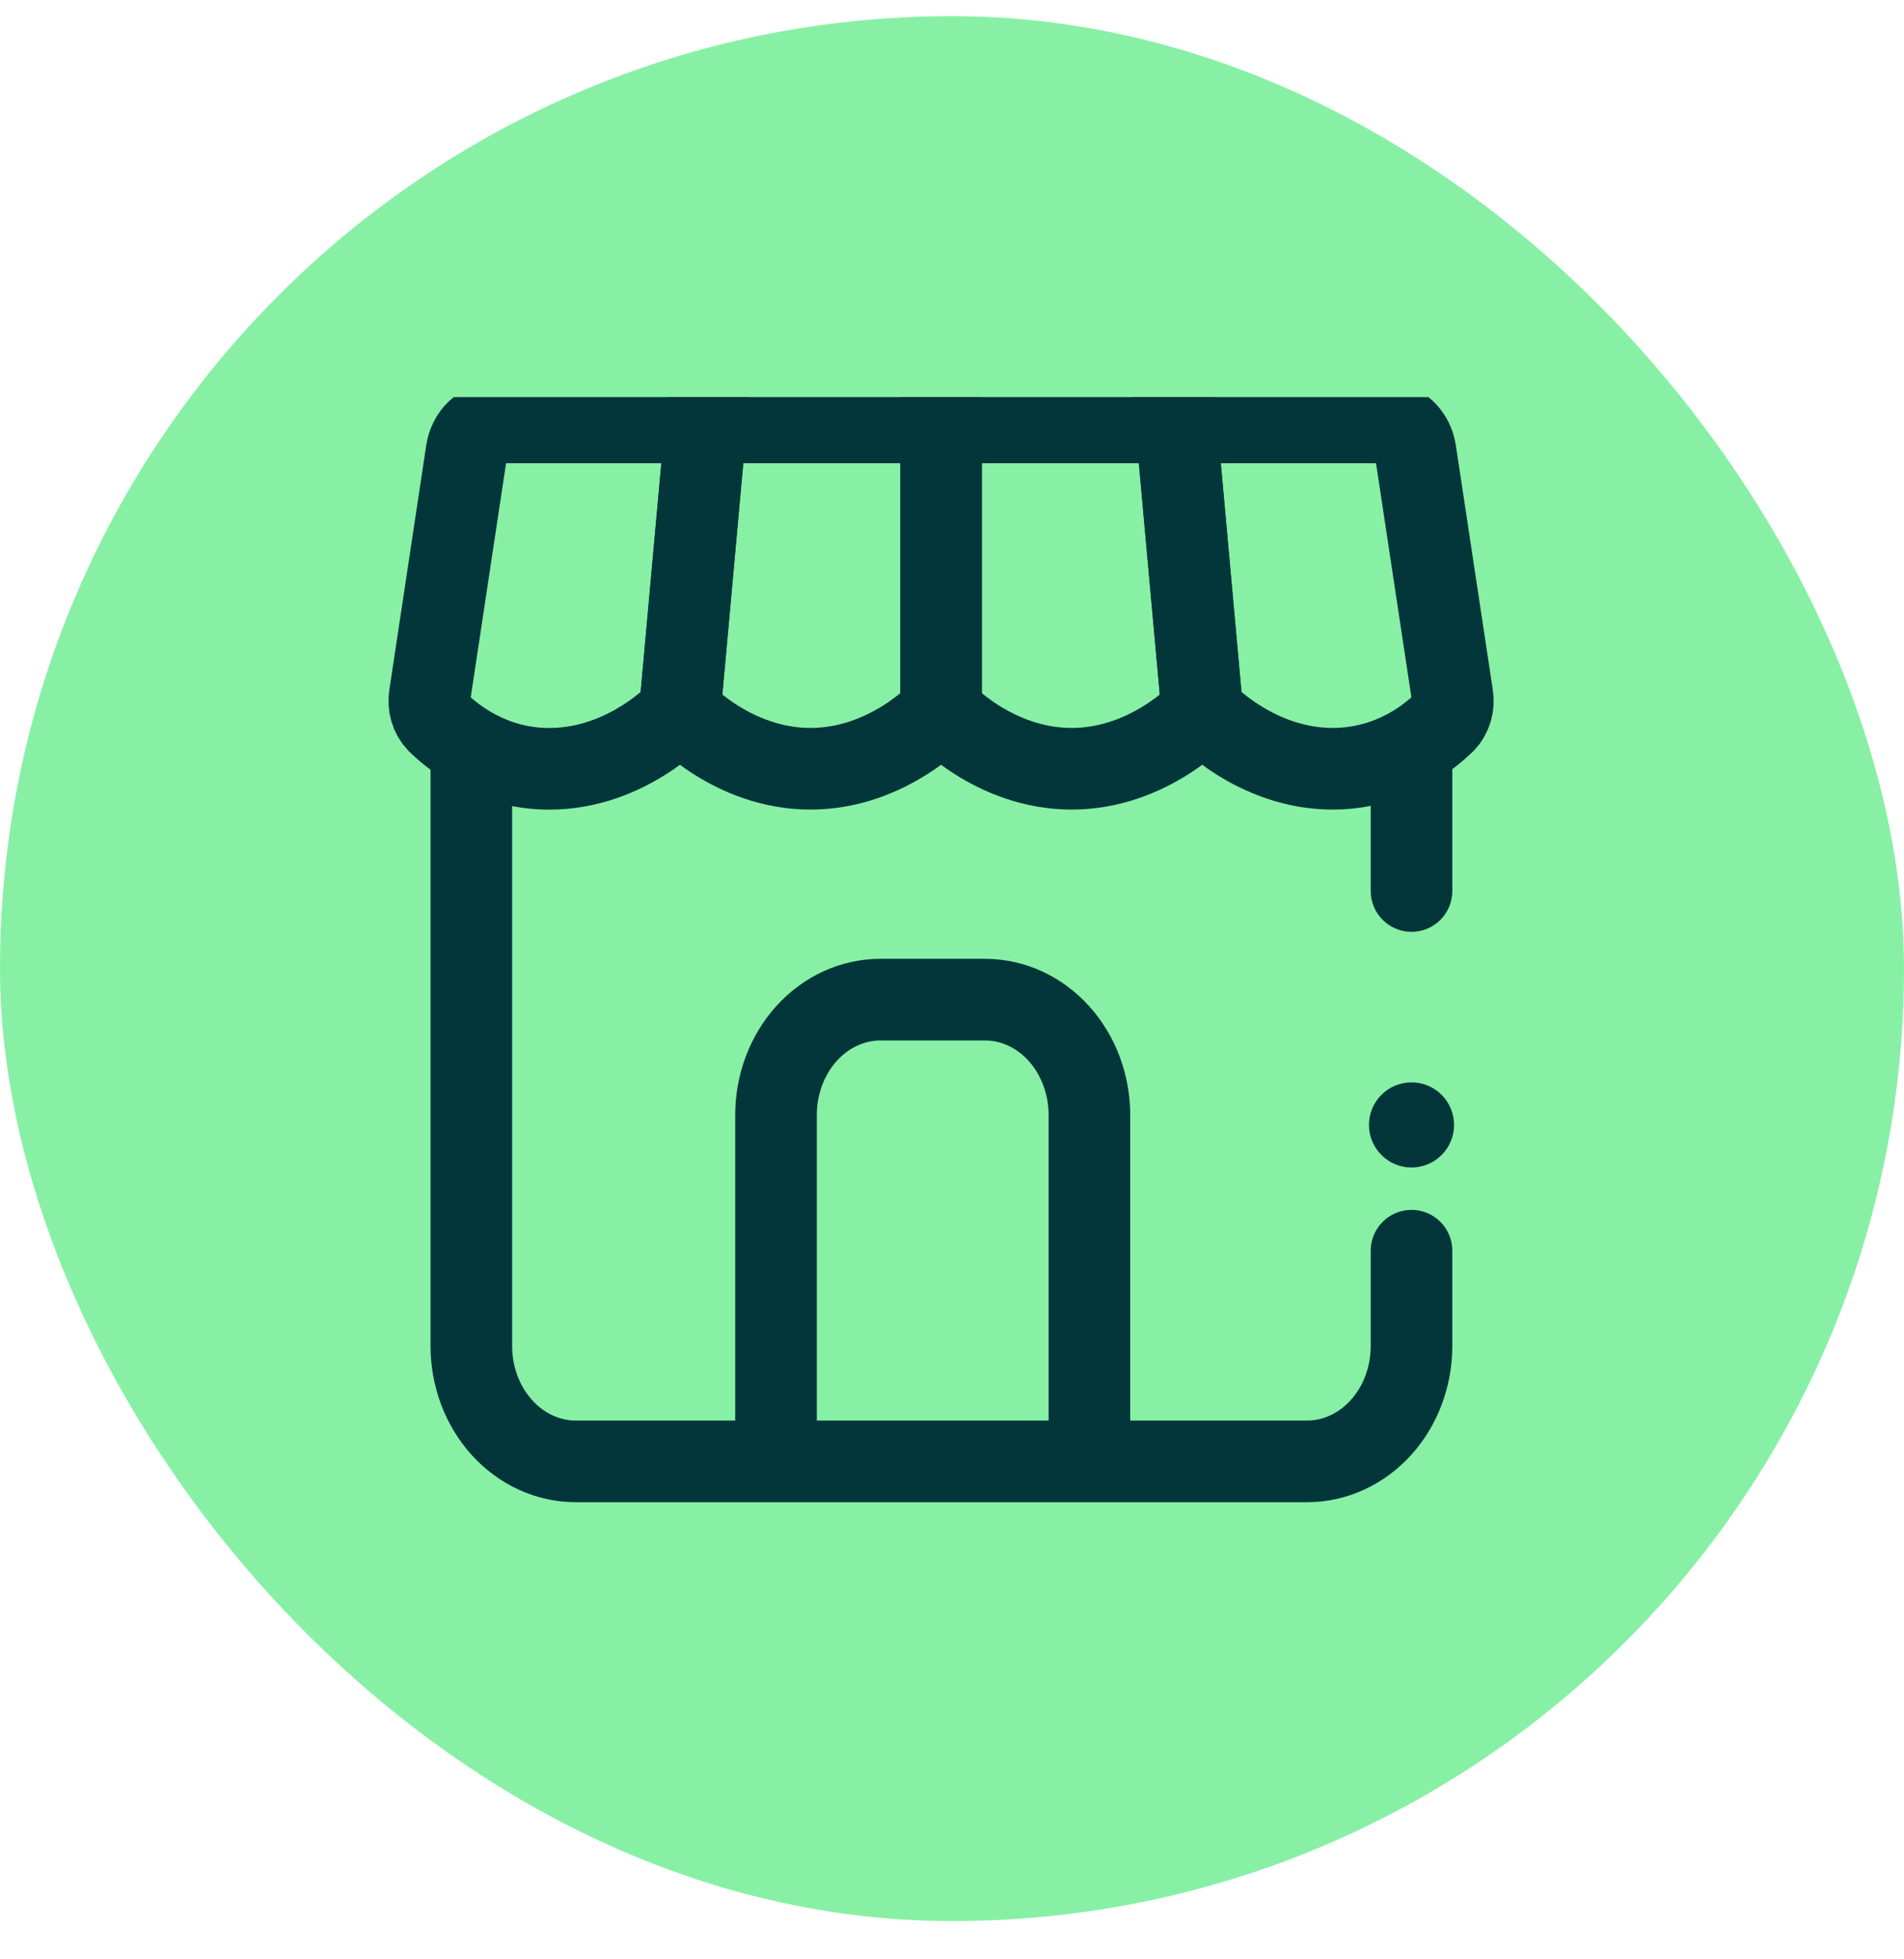
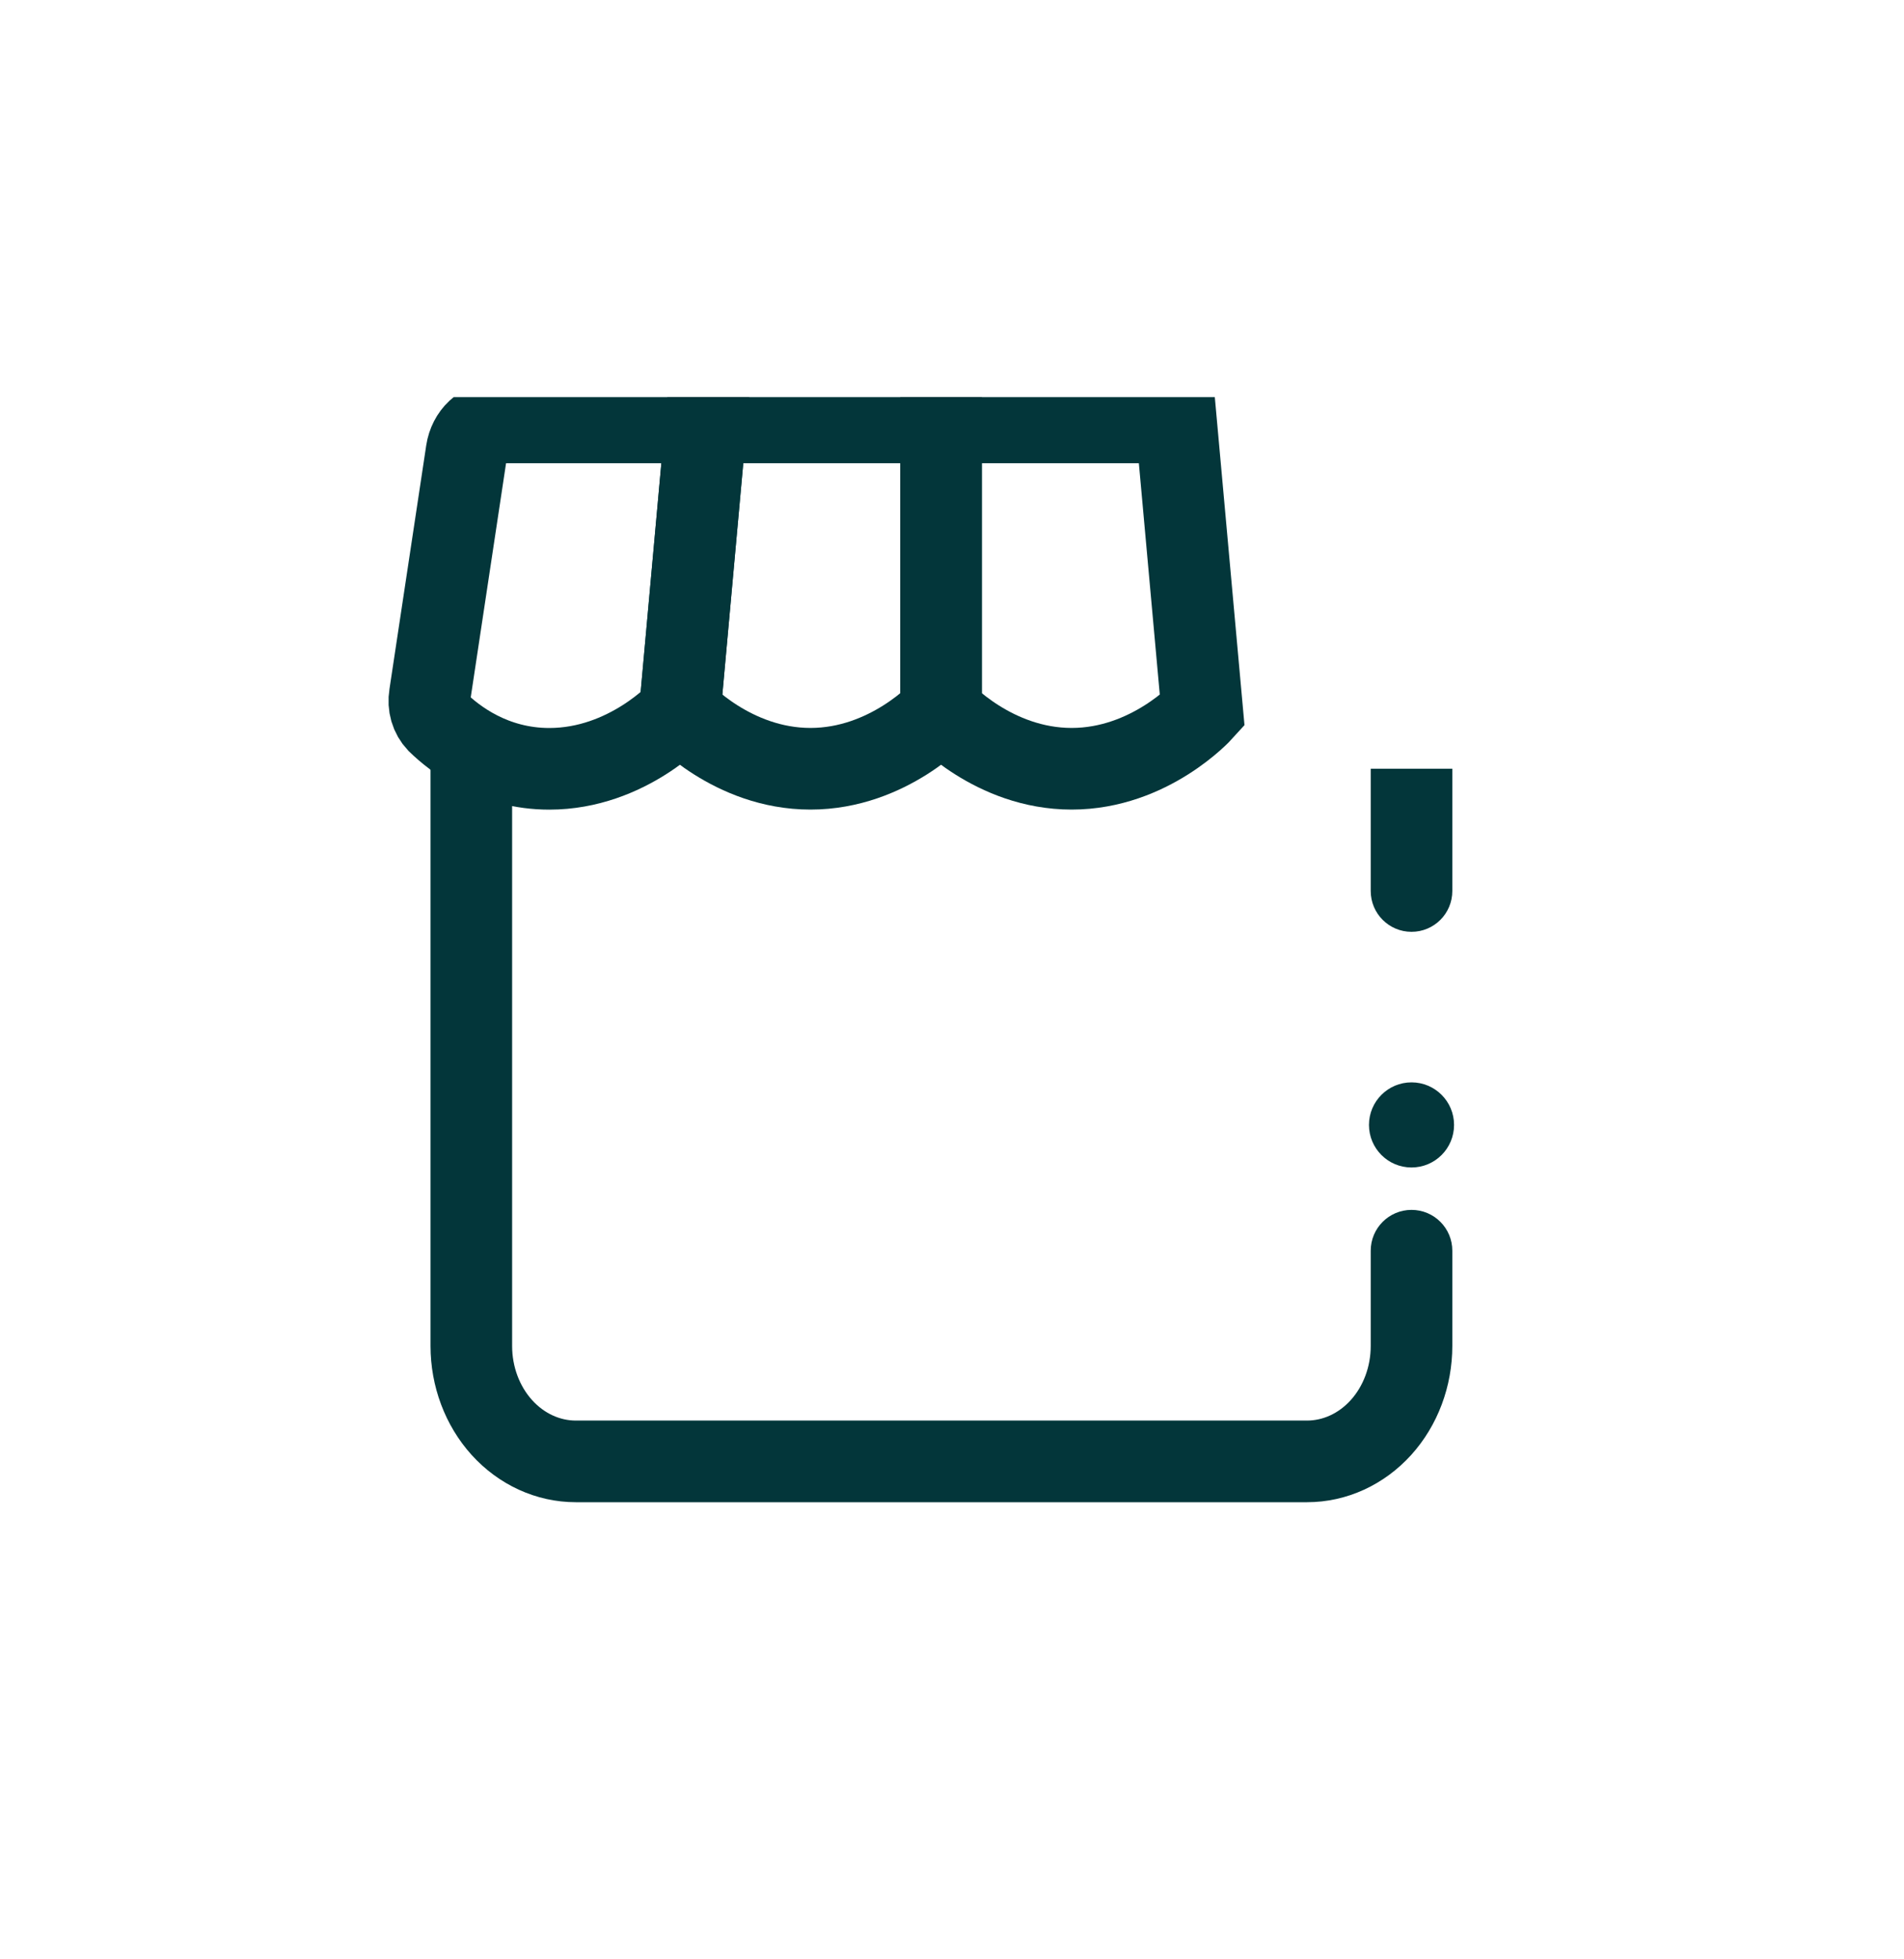
<svg xmlns="http://www.w3.org/2000/svg" width="35" height="36" viewBox="0 0 35 36" fill="none">
-   <rect y="0.297" width="35" height="35" rx="17.5" fill="#87F0A5" />
  <g clip-path="url(#clip0_102_1897)">
-     <path d="M25.453 7.761H21.62L22.1 13.064C22.1 13.064 23.06 14.125 24.5 14.125C25.256 14.126 25.987 13.822 26.554 13.27C26.614 13.208 26.659 13.13 26.684 13.044C26.709 12.958 26.714 12.866 26.698 12.777L26.02 8.292C25.998 8.144 25.928 8.009 25.824 7.912C25.721 7.815 25.589 7.762 25.453 7.761Z" stroke="#03363A" stroke-width="1.5" />
    <path d="M21.62 7.761L22.1 13.064C22.1 13.064 21.14 14.125 19.699 14.125C18.259 14.125 17.299 13.064 17.299 13.064V7.761H21.62Z" stroke="#03363A" stroke-width="1.5" />
    <path d="M17.299 7.761V13.064C17.299 13.064 16.339 14.125 14.898 14.125C13.458 14.125 12.498 13.064 12.498 13.064L12.978 7.761H17.299Z" stroke="#03363A" stroke-width="1.5" />
    <path d="M12.978 7.761H9.146C9.009 7.761 8.878 7.815 8.773 7.912C8.669 8.009 8.6 8.144 8.577 8.293L7.9 12.778C7.885 12.867 7.89 12.959 7.915 13.045C7.94 13.131 7.985 13.209 8.044 13.271C8.359 13.578 9.063 14.126 10.097 14.126C11.538 14.126 12.498 13.065 12.498 13.065L12.978 7.761Z" stroke="#03363A" stroke-width="1.5" />
    <path d="M8.664 24.73H7.914H8.664ZM25.197 16.371C25.197 16.785 25.533 17.121 25.947 17.121C26.362 17.121 26.697 16.785 26.697 16.371H25.197ZM26.697 22.98C26.697 22.566 26.362 22.23 25.947 22.23C25.533 22.23 25.197 22.566 25.197 22.98H26.697ZM7.914 14.124V24.73H9.414V14.124H7.914ZM7.914 24.73C7.914 25.468 8.179 26.19 8.67 26.733L9.782 25.726C9.553 25.473 9.414 25.116 9.414 24.73H7.914ZM8.67 26.733C9.164 27.278 9.851 27.601 10.584 27.601V26.101C10.299 26.101 10.009 25.976 9.782 25.726L8.67 26.733ZM10.584 27.601H24.027V26.101H10.584V27.601ZM24.027 27.601C24.761 27.601 25.447 27.278 25.941 26.733L24.829 25.726C24.602 25.976 24.312 26.101 24.027 26.101V27.601ZM25.941 26.733C26.432 26.19 26.697 25.468 26.697 24.73H25.197C25.197 25.116 25.058 25.473 24.829 25.726L25.941 26.733ZM26.697 16.371C26.697 16.369 26.697 16.368 26.697 16.366C26.697 16.364 26.697 16.363 26.697 16.361C26.697 16.359 26.697 16.357 26.697 16.356C26.697 16.354 26.697 16.352 26.697 16.351C26.697 16.349 26.697 16.347 26.697 16.345C26.697 16.344 26.697 16.342 26.697 16.34C26.697 16.338 26.697 16.337 26.697 16.335C26.697 16.333 26.697 16.331 26.697 16.33C26.697 16.328 26.697 16.326 26.697 16.325C26.697 16.323 26.697 16.321 26.697 16.319C26.697 16.317 26.697 16.316 26.697 16.314C26.697 16.312 26.697 16.311 26.697 16.309C26.697 16.307 26.697 16.305 26.697 16.303C26.697 16.302 26.697 16.3 26.697 16.298C26.697 16.296 26.697 16.295 26.697 16.293C26.697 16.291 26.697 16.289 26.697 16.288C26.697 16.286 26.697 16.284 26.697 16.282C26.697 16.28 26.697 16.279 26.697 16.277C26.697 16.275 26.697 16.273 26.697 16.272C26.697 16.27 26.697 16.268 26.697 16.266C26.697 16.264 26.697 16.263 26.697 16.261C26.697 16.259 26.697 16.257 26.697 16.256C26.697 16.254 26.697 16.252 26.697 16.25C26.697 16.248 26.697 16.247 26.697 16.245C26.697 16.243 26.697 16.241 26.697 16.239C26.697 16.238 26.697 16.236 26.697 16.234C26.697 16.232 26.697 16.23 26.697 16.229C26.697 16.227 26.697 16.225 26.697 16.223C26.697 16.221 26.697 16.22 26.697 16.218C26.697 16.216 26.697 16.214 26.697 16.212C26.697 16.21 26.697 16.209 26.697 16.207C26.697 16.205 26.697 16.203 26.697 16.201C26.697 16.2 26.697 16.198 26.697 16.196C26.697 16.194 26.697 16.192 26.697 16.19C26.697 16.189 26.697 16.187 26.697 16.185C26.697 16.183 26.697 16.181 26.697 16.18C26.697 16.178 26.697 16.176 26.697 16.174C26.697 16.172 26.697 16.17 26.697 16.169C26.697 16.167 26.697 16.165 26.697 16.163C26.697 16.161 26.697 16.159 26.697 16.157C26.697 16.156 26.697 16.154 26.697 16.152C26.697 16.15 26.697 16.148 26.697 16.146C26.697 16.145 26.697 16.143 26.697 16.141C26.697 16.139 26.697 16.137 26.697 16.135C26.697 16.133 26.697 16.132 26.697 16.13C26.697 16.128 26.697 16.126 26.697 16.124C26.697 16.122 26.697 16.12 26.697 16.119C26.697 16.117 26.697 16.115 26.697 16.113C26.697 16.111 26.697 16.109 26.697 16.107C26.697 16.105 26.697 16.104 26.697 16.102C26.697 16.1 26.697 16.098 26.697 16.096C26.697 16.094 26.697 16.092 26.697 16.091C26.697 16.089 26.697 16.087 26.697 16.085C26.697 16.083 26.697 16.081 26.697 16.079C26.697 16.078 26.697 16.076 26.697 16.074C26.697 16.072 26.697 16.07 26.697 16.068C26.697 16.066 26.697 16.064 26.697 16.062C26.697 16.061 26.697 16.059 26.697 16.057C26.697 16.055 26.697 16.053 26.697 16.051C26.697 16.049 26.697 16.047 26.697 16.046C26.697 16.044 26.697 16.042 26.697 16.04C26.697 16.038 26.697 16.036 26.697 16.034C26.697 16.032 26.697 16.03 26.697 16.028C26.697 16.026 26.697 16.025 26.697 16.023C26.697 16.021 26.697 16.019 26.697 16.017C26.697 16.015 26.697 16.013 26.697 16.011C26.697 16.009 26.697 16.008 26.697 16.006C26.697 16.004 26.697 16.002 26.697 16C26.697 15.998 26.697 15.996 26.697 15.994C26.697 15.992 26.697 15.99 26.697 15.989C26.697 15.987 26.697 15.985 26.697 15.983C26.697 15.981 26.697 15.979 26.697 15.977C26.697 15.975 26.697 15.973 26.697 15.971C26.697 15.969 26.697 15.967 26.697 15.966C26.697 15.964 26.697 15.962 26.697 15.96C26.697 15.958 26.697 15.956 26.697 15.954C26.697 15.952 26.697 15.95 26.697 15.948C26.697 15.946 26.697 15.944 26.697 15.943C26.697 15.941 26.697 15.939 26.697 15.937C26.697 15.935 26.697 15.933 26.697 15.931C26.697 15.929 26.697 15.927 26.697 15.925C26.697 15.923 26.697 15.921 26.697 15.919C26.697 15.918 26.697 15.916 26.697 15.914C26.697 15.912 26.697 15.91 26.697 15.908C26.697 15.906 26.697 15.904 26.697 15.902C26.697 15.9 26.697 15.898 26.697 15.896C26.697 15.894 26.697 15.892 26.697 15.89C26.697 15.889 26.697 15.887 26.697 15.885C26.697 15.883 26.697 15.881 26.697 15.879C26.697 15.877 26.697 15.875 26.697 15.873C26.697 15.871 26.697 15.869 26.697 15.867C26.697 15.865 26.697 15.863 26.697 15.861C26.697 15.859 26.697 15.857 26.697 15.855C26.697 15.854 26.697 15.852 26.697 15.85C26.697 15.848 26.697 15.846 26.697 15.844C26.697 15.842 26.697 15.84 26.697 15.838C26.697 15.836 26.697 15.834 26.697 15.832C26.697 15.83 26.697 15.828 26.697 15.826C26.697 15.824 26.697 15.822 26.697 15.82C26.697 15.819 26.697 15.817 26.697 15.815C26.697 15.813 26.697 15.811 26.697 15.809C26.697 15.807 26.697 15.805 26.697 15.803C26.697 15.801 26.697 15.799 26.697 15.797C26.697 15.795 26.697 15.793 26.697 15.791C26.697 15.789 26.697 15.787 26.697 15.785C26.697 15.783 26.697 15.781 26.697 15.78C26.697 15.777 26.697 15.776 26.697 15.774C26.697 15.772 26.697 15.77 26.697 15.768C26.697 15.766 26.697 15.764 26.697 15.762C26.697 15.76 26.697 15.758 26.697 15.756C26.697 15.754 26.697 15.752 26.697 15.75C26.697 15.748 26.697 15.746 26.697 15.744C26.697 15.742 26.697 15.74 26.697 15.738C26.697 15.736 26.697 15.735 26.697 15.732C26.697 15.73 26.697 15.729 26.697 15.727C26.697 15.725 26.697 15.723 26.697 15.721C26.697 15.719 26.697 15.717 26.697 15.715C26.697 15.713 26.697 15.711 26.697 15.709C26.697 15.707 26.697 15.705 26.697 15.703C26.697 15.701 26.697 15.699 26.697 15.697C26.697 15.695 26.697 15.693 26.697 15.691C26.697 15.689 26.697 15.687 26.697 15.685C26.697 15.683 26.697 15.681 26.697 15.68C26.697 15.678 26.697 15.676 26.697 15.674C26.697 15.672 26.697 15.67 26.697 15.668C26.697 15.666 26.697 15.664 26.697 15.662C26.697 15.66 26.697 15.658 26.697 15.656C26.697 15.654 26.697 15.652 26.697 15.65C26.697 15.648 26.697 15.646 26.697 15.644C26.697 15.642 26.697 15.64 26.697 15.638C26.697 15.636 26.697 15.634 26.697 15.632C26.697 15.63 26.697 15.628 26.697 15.626C26.697 15.624 26.697 15.622 26.697 15.62C26.697 15.618 26.697 15.617 26.697 15.615C26.697 15.613 26.697 15.611 26.697 15.609C26.697 15.607 26.697 15.605 26.697 15.603C26.697 15.601 26.697 15.599 26.697 15.597C26.697 15.595 26.697 15.593 26.697 15.591C26.697 15.589 26.697 15.587 26.697 15.585C26.697 15.583 26.697 15.581 26.697 15.579C26.697 15.577 26.697 15.575 26.697 15.573C26.697 15.571 26.697 15.569 26.697 15.567C26.697 15.565 26.697 15.563 26.697 15.562C26.697 15.559 26.697 15.557 26.697 15.556C26.697 15.554 26.697 15.552 26.697 15.55C26.697 15.548 26.697 15.546 26.697 15.544C26.697 15.542 26.697 15.54 26.697 15.538C26.697 15.536 26.697 15.534 26.697 15.532C26.697 15.53 26.697 15.528 26.697 15.526C26.697 15.524 26.697 15.522 26.697 15.52C26.697 15.518 26.697 15.516 26.697 15.514C26.697 15.512 26.697 15.51 26.697 15.508C26.697 15.506 26.697 15.505 26.697 15.502C26.697 15.501 26.697 15.499 26.697 15.497C26.697 15.495 26.697 15.493 26.697 15.491C26.697 15.489 26.697 15.487 26.697 15.485C26.697 15.483 26.697 15.481 26.697 15.479C26.697 15.477 26.697 15.475 26.697 15.473C26.697 15.471 26.697 15.469 26.697 15.467C26.697 15.465 26.697 15.463 26.697 15.461C26.697 15.459 26.697 15.457 26.697 15.455C26.697 15.454 26.697 15.451 26.697 15.45C26.697 15.448 26.697 15.446 26.697 15.444C26.697 15.442 26.697 15.44 26.697 15.438C26.697 15.436 26.697 15.434 26.697 15.432C26.697 15.43 26.697 15.428 26.697 15.426C26.697 15.424 26.697 15.422 26.697 15.42C26.697 15.418 26.697 15.416 26.697 15.414C26.697 15.412 26.697 15.411 26.697 15.409C26.697 15.407 26.697 15.405 26.697 15.403C26.697 15.401 26.697 15.399 26.697 15.397C26.697 15.395 26.697 15.393 26.697 15.391C26.697 15.389 26.697 15.387 26.697 15.385C26.697 15.383 26.697 15.381 26.697 15.379C26.697 15.377 26.697 15.375 26.697 15.373C26.697 15.371 26.697 15.37 26.697 15.368C26.697 15.366 26.697 15.364 26.697 15.362C26.697 15.36 26.697 15.358 26.697 15.356C26.697 15.354 26.697 15.352 26.697 15.35C26.697 15.348 26.697 15.346 26.697 15.344C26.697 15.342 26.697 15.34 26.697 15.338C26.697 15.336 26.697 15.335 26.697 15.333C26.697 15.331 26.697 15.329 26.697 15.327C26.697 15.325 26.697 15.323 26.697 15.321C26.697 15.319 26.697 15.317 26.697 15.315C26.697 15.313 26.697 15.311 26.697 15.309C26.697 15.307 26.697 15.306 26.697 15.304C26.697 15.302 26.697 15.3 26.697 15.298C26.697 15.296 26.697 15.294 26.697 15.292C26.697 15.29 26.697 15.288 26.697 15.286C26.697 15.284 26.697 15.282 26.697 15.28C26.697 15.279 26.697 15.277 26.697 15.275C26.697 15.273 26.697 15.271 26.697 15.269C26.697 15.267 26.697 15.265 26.697 15.263C26.697 15.261 26.697 15.259 26.697 15.258C26.697 15.255 26.697 15.254 26.697 15.252C26.697 15.25 26.697 15.248 26.697 15.246C26.697 15.244 26.697 15.242 26.697 15.24C26.697 15.238 26.697 15.236 26.697 15.235C26.697 15.233 26.697 15.231 26.697 15.229C26.697 15.227 26.697 15.225 26.697 15.223C26.697 15.221 26.697 15.219 26.697 15.217C26.697 15.215 26.697 15.213 26.697 15.212C26.697 15.21 26.697 15.208 26.697 15.206C26.697 15.204 26.697 15.202 26.697 15.2C26.697 15.198 26.697 15.196 26.697 15.194C26.697 15.193 26.697 15.191 26.697 15.189C26.697 15.187 26.697 15.185 26.697 15.183C26.697 15.181 26.697 15.179 26.697 15.177C26.697 15.175 26.697 15.174 26.697 15.172C26.697 15.17 26.697 15.168 26.697 15.166C26.697 15.164 26.697 15.162 26.697 15.16C26.697 15.159 26.697 15.157 26.697 15.155C26.697 15.153 26.697 15.151 26.697 15.149C26.697 15.147 26.697 15.145 26.697 15.143C26.697 15.142 26.697 15.14 26.697 15.138C26.697 15.136 26.697 15.134 26.697 15.132C26.697 15.13 26.697 15.129 26.697 15.127C26.697 15.125 26.697 15.123 26.697 15.121C26.697 15.119 26.697 15.117 26.697 15.115C26.697 15.114 26.697 15.112 26.697 15.11C26.697 15.108 26.697 15.106 26.697 15.104C26.697 15.102 26.697 15.101 26.697 15.099C26.697 15.097 26.697 15.095 26.697 15.093C26.697 15.091 26.697 15.089 26.697 15.087C26.697 15.086 26.697 15.084 26.697 15.082C26.697 15.08 26.697 15.078 26.697 15.076C26.697 15.075 26.697 15.073 26.697 15.071C26.697 15.069 26.697 15.067 26.697 15.065C26.697 15.063 26.697 15.062 26.697 15.06C26.697 15.058 26.697 15.056 26.697 15.054C26.697 15.052 26.697 15.05 26.697 15.049C26.697 15.047 26.697 15.045 26.697 15.043C26.697 15.041 26.697 15.04 26.697 15.038C26.697 15.036 26.697 15.034 26.697 15.032C26.697 15.03 26.697 15.028 26.697 15.027C26.697 15.025 26.697 15.023 26.697 15.021C26.697 15.019 26.697 15.018 26.697 15.016C26.697 15.014 26.697 15.012 26.697 15.01C26.697 15.008 26.697 15.007 26.697 15.005C26.697 15.003 26.697 15.001 26.697 14.999C26.697 14.998 26.697 14.996 26.697 14.994C26.697 14.992 26.697 14.99 26.697 14.989C26.697 14.987 26.697 14.985 26.697 14.983C26.697 14.981 26.697 14.979 26.697 14.978C26.697 14.976 26.697 14.974 26.697 14.972C26.697 14.97 26.697 14.969 26.697 14.967C26.697 14.965 26.697 14.963 26.697 14.961C26.697 14.96 26.697 14.958 26.697 14.956C26.697 14.954 26.697 14.953 26.697 14.951C26.697 14.949 26.697 14.947 26.697 14.945C26.697 14.944 26.697 14.942 26.697 14.94C26.697 14.938 26.697 14.937 26.697 14.935C26.697 14.933 26.697 14.931 26.697 14.929C26.697 14.928 26.697 14.926 26.697 14.924C26.697 14.922 26.697 14.921 26.697 14.919C26.697 14.917 26.697 14.915 26.697 14.914C26.697 14.912 26.697 14.91 26.697 14.908C26.697 14.906 26.697 14.905 26.697 14.903C26.697 14.901 26.697 14.899 26.697 14.898C26.697 14.896 26.697 14.894 26.697 14.893C26.697 14.891 26.697 14.889 26.697 14.887C26.697 14.886 26.697 14.884 26.697 14.882C26.697 14.88 26.697 14.879 26.697 14.877C26.697 14.875 26.697 14.873 26.697 14.872C26.697 14.87 26.697 14.868 26.697 14.866C26.697 14.865 26.697 14.863 26.697 14.861C26.697 14.86 26.697 14.858 26.697 14.856C26.697 14.854 26.697 14.853 26.697 14.851C26.697 14.849 26.697 14.847 26.697 14.846C26.697 14.844 26.697 14.842 26.697 14.841C26.697 14.839 26.697 14.837 26.697 14.835C26.697 14.834 26.697 14.832 26.697 14.83C26.697 14.829 26.697 14.827 26.697 14.825C26.697 14.823 26.697 14.822 26.697 14.82C26.697 14.818 26.697 14.817 26.697 14.815C26.697 14.813 26.697 14.812 26.697 14.81C26.697 14.808 26.697 14.807 26.697 14.805C26.697 14.803 26.697 14.802 26.697 14.8C26.697 14.798 26.697 14.796 26.697 14.795C26.697 14.793 26.697 14.791 26.697 14.79C26.697 14.788 26.697 14.786 26.697 14.785C26.697 14.783 26.697 14.781 26.697 14.78C26.697 14.778 26.697 14.776 26.697 14.775C26.697 14.773 26.697 14.771 26.697 14.77C26.697 14.768 26.697 14.767 26.697 14.765C26.697 14.763 26.697 14.761 26.697 14.76C26.697 14.758 26.697 14.757 26.697 14.755C26.697 14.753 26.697 14.752 26.697 14.75C26.697 14.748 26.697 14.747 26.697 14.745C26.697 14.743 26.697 14.742 26.697 14.74C26.697 14.739 26.697 14.737 26.697 14.735C26.697 14.734 26.697 14.732 26.697 14.73C26.697 14.729 26.697 14.727 26.697 14.726C26.697 14.724 26.697 14.722 26.697 14.721C26.697 14.719 26.697 14.717 26.697 14.716C26.697 14.714 26.697 14.713 26.697 14.711C26.697 14.709 26.697 14.708 26.697 14.706C26.697 14.705 26.697 14.703 26.697 14.701C26.697 14.7 26.697 14.698 26.697 14.697C26.697 14.695 26.697 14.694 26.697 14.692C26.697 14.69 26.697 14.689 26.697 14.687C26.697 14.686 26.697 14.684 26.697 14.682C26.697 14.681 26.697 14.679 26.697 14.678C26.697 14.676 26.697 14.675 26.697 14.673C26.697 14.671 26.697 14.67 26.697 14.668C26.697 14.667 26.697 14.665 26.697 14.664C26.697 14.662 26.697 14.661 26.697 14.659C26.697 14.657 26.697 14.656 26.697 14.654C26.697 14.653 26.697 14.651 26.697 14.65C26.697 14.648 26.697 14.646 26.697 14.645C26.697 14.643 26.697 14.642 26.697 14.64C26.697 14.639 26.697 14.637 26.697 14.636C26.697 14.634 26.697 14.633 26.697 14.631C26.697 14.63 26.697 14.628 26.697 14.627C26.697 14.625 26.697 14.624 26.697 14.622C26.697 14.621 26.697 14.619 26.697 14.618C26.697 14.616 26.697 14.614 26.697 14.613C26.697 14.611 26.697 14.61 26.697 14.608C26.697 14.607 26.697 14.605 26.697 14.604C26.697 14.602 26.697 14.601 26.697 14.6C26.697 14.598 26.697 14.597 26.697 14.595C26.697 14.594 26.697 14.592 26.697 14.591C26.697 14.589 26.697 14.588 26.697 14.586C26.697 14.585 26.697 14.583 26.697 14.582C26.697 14.58 26.697 14.579 26.697 14.577C26.697 14.576 26.697 14.575 26.697 14.573C26.697 14.572 26.697 14.57 26.697 14.569C26.697 14.567 26.697 14.566 26.697 14.564C26.697 14.563 26.697 14.561 26.697 14.56C26.697 14.559 26.697 14.557 26.697 14.556C26.697 14.554 26.697 14.553 26.697 14.551C26.697 14.55 26.697 14.549 26.697 14.547C26.697 14.546 26.697 14.544 26.697 14.543C26.697 14.541 26.697 14.54 26.697 14.539C26.697 14.537 26.697 14.536 26.697 14.534C26.697 14.533 26.697 14.531 26.697 14.53C26.697 14.529 26.697 14.527 26.697 14.526C26.697 14.524 26.697 14.523 26.697 14.522C26.697 14.52 26.697 14.519 26.697 14.518C26.697 14.516 26.697 14.515 26.697 14.513C26.697 14.512 26.697 14.511 26.697 14.509C26.697 14.508 26.697 14.507 26.697 14.505C26.697 14.504 26.697 14.502 26.697 14.501C26.697 14.5 26.697 14.498 26.697 14.497C26.697 14.496 26.697 14.494 26.697 14.493C26.697 14.492 26.697 14.49 26.697 14.489C26.697 14.488 26.697 14.486 26.697 14.485C26.697 14.483 26.697 14.482 26.697 14.481C26.697 14.479 26.697 14.478 26.697 14.477C26.697 14.476 26.697 14.474 26.697 14.473C26.697 14.472 26.697 14.47 26.697 14.469C26.697 14.468 26.697 14.466 26.697 14.465C26.697 14.464 26.697 14.462 26.697 14.461C26.697 14.46 26.697 14.458 26.697 14.457C26.697 14.456 26.697 14.454 26.697 14.453C26.697 14.452 26.697 14.451 26.697 14.449C26.697 14.448 26.697 14.447 26.697 14.445C26.697 14.444 26.697 14.443 26.697 14.442C26.697 14.44 26.697 14.439 26.697 14.438C26.697 14.437 26.697 14.435 26.697 14.434C26.697 14.433 26.697 14.431 26.697 14.43C26.697 14.429 26.697 14.428 26.697 14.427C26.697 14.425 26.697 14.424 26.697 14.423C26.697 14.422 26.697 14.42 26.697 14.419C26.697 14.418 26.697 14.417 26.697 14.415C26.697 14.414 26.697 14.413 26.697 14.412C26.697 14.411 26.697 14.409 26.697 14.408C26.697 14.407 26.697 14.406 26.697 14.404C26.697 14.403 26.697 14.402 26.697 14.401C26.697 14.4 26.697 14.398 26.697 14.397C26.697 14.396 26.697 14.395 26.697 14.394C26.697 14.392 26.697 14.391 26.697 14.39C26.697 14.389 26.697 14.388 26.697 14.386C26.697 14.385 26.697 14.384 26.697 14.383C26.697 14.382 26.697 14.381 26.697 14.38C26.697 14.378 26.697 14.377 26.697 14.376C26.697 14.375 26.697 14.374 26.697 14.373C26.697 14.371 26.697 14.37 26.697 14.369C26.697 14.368 26.697 14.367 26.697 14.366C26.697 14.364 26.697 14.363 26.697 14.362C26.697 14.361 26.697 14.36 26.697 14.359C26.697 14.358 26.697 14.357 26.697 14.355C26.697 14.354 26.697 14.353 26.697 14.352C26.697 14.351 26.697 14.35 26.697 14.349C26.697 14.348 26.697 14.347 26.697 14.346C26.697 14.345 26.697 14.343 26.697 14.342C26.697 14.341 26.697 14.34 26.697 14.339C26.697 14.338 26.697 14.337 26.697 14.336C26.697 14.335 26.697 14.334 26.697 14.333C26.697 14.332 26.697 14.33 26.697 14.329C26.697 14.328 26.697 14.327 26.697 14.326C26.697 14.325 26.697 14.324 26.697 14.323C26.697 14.322 26.697 14.321 26.697 14.32C26.697 14.319 26.697 14.318 26.697 14.317C26.697 14.316 26.697 14.315 26.697 14.314C26.697 14.313 26.697 14.312 26.697 14.311C26.697 14.31 26.697 14.309 26.697 14.308C26.697 14.307 26.697 14.306 26.697 14.305C26.697 14.304 26.697 14.303 26.697 14.302C26.697 14.301 26.697 14.3 26.697 14.299C26.697 14.298 26.697 14.297 26.697 14.296C26.697 14.295 26.697 14.294 26.697 14.293C26.697 14.292 26.697 14.291 26.697 14.29C26.697 14.289 26.697 14.288 26.697 14.287C26.697 14.286 26.697 14.285 26.697 14.284C26.697 14.283 26.697 14.282 26.697 14.281C26.697 14.28 26.697 14.279 26.697 14.278C26.697 14.277 26.697 14.277 26.697 14.276C26.697 14.275 26.697 14.274 26.697 14.273C26.697 14.272 26.697 14.271 26.697 14.27C26.697 14.269 26.697 14.268 26.697 14.267C26.697 14.266 26.697 14.265 26.697 14.265C26.697 14.264 26.697 14.263 26.697 14.262C26.697 14.261 26.697 14.26 26.697 14.259C26.697 14.258 26.697 14.258 26.697 14.257C26.697 14.256 26.697 14.255 26.697 14.254C26.697 14.253 26.697 14.252 26.697 14.252C26.697 14.251 26.697 14.25 26.697 14.249C26.697 14.248 26.697 14.247 26.697 14.246C26.697 14.245 26.697 14.245 26.697 14.244C26.697 14.243 26.697 14.242 26.697 14.241C26.697 14.241 26.697 14.24 26.697 14.239C26.697 14.238 26.697 14.237 26.697 14.236C26.697 14.236 26.697 14.235 26.697 14.234C26.697 14.233 26.697 14.232 26.697 14.232C26.697 14.231 26.697 14.23 26.697 14.229C26.697 14.228 26.697 14.228 26.697 14.227C26.697 14.226 26.697 14.225 26.697 14.225C26.697 14.224 26.697 14.223 26.697 14.222C26.697 14.222 26.697 14.221 26.697 14.22C26.697 14.219 26.697 14.218 26.697 14.218C26.697 14.217 26.697 14.216 26.697 14.216C26.697 14.215 26.697 14.214 26.697 14.213C26.697 14.213 26.697 14.212 26.697 14.211C26.697 14.21 26.697 14.21 26.697 14.209C26.697 14.208 26.697 14.207 26.697 14.207C26.697 14.206 26.697 14.205 26.697 14.205C26.697 14.204 26.697 14.203 26.697 14.203C26.697 14.202 26.697 14.201 26.697 14.201C26.697 14.2 26.697 14.199 26.697 14.198C26.697 14.198 26.697 14.197 26.697 14.197C26.697 14.196 26.697 14.195 26.697 14.195C26.697 14.194 26.697 14.193 26.697 14.193C26.697 14.192 26.697 14.191 26.697 14.191C26.697 14.19 26.697 14.189 26.697 14.189C26.697 14.188 26.697 14.188 26.697 14.187C26.697 14.186 26.697 14.186 26.697 14.185C26.697 14.184 26.697 14.184 26.697 14.183C26.697 14.183 26.697 14.182 26.697 14.181C26.697 14.181 26.697 14.18 26.697 14.18C26.697 14.179 26.697 14.178 26.697 14.178C26.697 14.177 26.697 14.177 26.697 14.176C26.697 14.176 26.697 14.175 26.697 14.175C26.697 14.174 26.697 14.173 26.697 14.173C26.697 14.172 26.697 14.172 26.697 14.171C26.697 14.171 26.697 14.17 26.697 14.17C26.697 14.169 26.697 14.168 26.697 14.168C26.697 14.168 26.697 14.167 26.697 14.166C26.697 14.166 26.697 14.165 26.697 14.165C26.697 14.164 26.697 14.164 26.697 14.163C26.697 14.163 26.697 14.162 26.697 14.162C26.697 14.162 26.697 14.161 26.697 14.161C26.697 14.16 26.697 14.16 26.697 14.159C26.697 14.159 26.697 14.158 26.697 14.158C26.697 14.157 26.697 14.157 26.697 14.156C26.697 14.156 26.697 14.155 26.697 14.155C26.697 14.155 26.697 14.154 26.697 14.154C26.697 14.153 26.697 14.153 26.697 14.152C26.697 14.152 26.697 14.152 26.697 14.151C26.697 14.151 26.697 14.15 26.697 14.15C26.697 14.149 26.697 14.149 26.697 14.149C26.697 14.148 26.697 14.148 26.697 14.148C26.697 14.147 26.697 14.147 26.697 14.146C26.697 14.146 26.697 14.146 26.697 14.145C26.697 14.145 26.697 14.145 26.697 14.144C26.697 14.144 26.697 14.143 26.697 14.143C26.697 14.143 26.697 14.142 26.697 14.142C26.697 14.142 26.697 14.141 26.697 14.141C26.697 14.141 26.697 14.14 26.697 14.14C26.697 14.14 26.697 14.139 26.697 14.139C26.697 14.139 26.697 14.139 26.697 14.138C26.697 14.138 26.697 14.138 26.697 14.137C26.697 14.137 26.697 14.137 26.697 14.136C26.697 14.136 26.697 14.136 26.697 14.136C26.697 14.135 26.697 14.135 26.697 14.135C26.697 14.135 26.697 14.134 26.697 14.134C26.697 14.134 26.697 14.134 26.697 14.133C26.697 14.133 26.697 14.133 26.697 14.133C26.697 14.132 26.697 14.132 26.697 14.132C26.697 14.132 26.697 14.132 26.697 14.131C26.697 14.131 26.697 14.131 26.697 14.131C26.697 14.13 26.697 14.13 26.697 14.13C26.697 14.13 26.697 14.13 26.697 14.13C26.697 14.129 26.697 14.129 26.697 14.129C26.697 14.129 26.697 14.129 26.697 14.129C26.697 14.128 26.697 14.128 26.697 14.128C26.697 14.128 26.697 14.128 26.697 14.127C26.697 14.127 26.697 14.127 26.697 14.127C26.697 14.127 26.697 14.127 26.697 14.127C26.697 14.127 26.697 14.127 26.697 14.126C26.697 14.126 26.697 14.126 26.697 14.126C26.697 14.126 26.697 14.126 26.697 14.126C26.697 14.126 26.697 14.126 26.697 14.126C26.697 14.125 26.697 14.125 26.697 14.125C26.697 14.125 26.697 14.125 26.697 14.125C26.697 14.125 26.697 14.125 26.697 14.125C26.697 14.125 26.697 14.125 26.697 14.125C26.697 14.125 26.697 14.125 26.697 14.125C26.697 14.125 26.697 14.125 26.697 14.125C26.697 14.125 26.697 14.124 26.697 14.124C26.697 14.124 26.697 14.124 25.947 14.124C25.197 14.124 25.197 14.124 25.197 14.124C25.197 14.124 25.197 14.125 25.197 14.125C25.197 14.125 25.197 14.125 25.197 14.125C25.197 14.125 25.197 14.125 25.197 14.125C25.197 14.125 25.197 14.125 25.197 14.125C25.197 14.125 25.197 14.125 25.197 14.125C25.197 14.125 25.197 14.125 25.197 14.125C25.197 14.125 25.197 14.125 25.197 14.126C25.197 14.126 25.197 14.126 25.197 14.126C25.197 14.126 25.197 14.126 25.197 14.126C25.197 14.126 25.197 14.126 25.197 14.126C25.197 14.127 25.197 14.127 25.197 14.127C25.197 14.127 25.197 14.127 25.197 14.127C25.197 14.127 25.197 14.127 25.197 14.127C25.197 14.128 25.197 14.128 25.197 14.128C25.197 14.128 25.197 14.128 25.197 14.129C25.197 14.129 25.197 14.129 25.197 14.129C25.197 14.129 25.197 14.129 25.197 14.13C25.197 14.13 25.197 14.13 25.197 14.13C25.197 14.13 25.197 14.13 25.197 14.131C25.197 14.131 25.197 14.131 25.197 14.131C25.197 14.132 25.197 14.132 25.197 14.132C25.197 14.132 25.197 14.132 25.197 14.133C25.197 14.133 25.197 14.133 25.197 14.133C25.197 14.134 25.197 14.134 25.197 14.134C25.197 14.134 25.197 14.135 25.197 14.135C25.197 14.135 25.197 14.135 25.197 14.136C25.197 14.136 25.197 14.136 25.197 14.136C25.197 14.137 25.197 14.137 25.197 14.137C25.197 14.138 25.197 14.138 25.197 14.138C25.197 14.139 25.197 14.139 25.197 14.139C25.197 14.139 25.197 14.14 25.197 14.14C25.197 14.14 25.197 14.141 25.197 14.141C25.197 14.141 25.197 14.142 25.197 14.142C25.197 14.142 25.197 14.143 25.197 14.143C25.197 14.143 25.197 14.144 25.197 14.144C25.197 14.145 25.197 14.145 25.197 14.145C25.197 14.146 25.197 14.146 25.197 14.146C25.197 14.147 25.197 14.147 25.197 14.148C25.197 14.148 25.197 14.148 25.197 14.149C25.197 14.149 25.197 14.149 25.197 14.15C25.197 14.15 25.197 14.151 25.197 14.151C25.197 14.152 25.197 14.152 25.197 14.152C25.197 14.153 25.197 14.153 25.197 14.154C25.197 14.154 25.197 14.155 25.197 14.155C25.197 14.155 25.197 14.156 25.197 14.156C25.197 14.157 25.197 14.157 25.197 14.158C25.197 14.158 25.197 14.159 25.197 14.159C25.197 14.16 25.197 14.16 25.197 14.161C25.197 14.161 25.197 14.162 25.197 14.162C25.197 14.162 25.197 14.163 25.197 14.163C25.197 14.164 25.197 14.164 25.197 14.165C25.197 14.165 25.197 14.166 25.197 14.166C25.197 14.167 25.197 14.168 25.197 14.168C25.197 14.168 25.197 14.169 25.197 14.17C25.197 14.17 25.197 14.171 25.197 14.171C25.197 14.172 25.197 14.172 25.197 14.173C25.197 14.173 25.197 14.174 25.197 14.175C25.197 14.175 25.197 14.176 25.197 14.176C25.197 14.177 25.197 14.177 25.197 14.178C25.197 14.178 25.197 14.179 25.197 14.18C25.197 14.18 25.197 14.181 25.197 14.181C25.197 14.182 25.197 14.183 25.197 14.183C25.197 14.184 25.197 14.184 25.197 14.185C25.197 14.186 25.197 14.186 25.197 14.187C25.197 14.188 25.197 14.188 25.197 14.189C25.197 14.189 25.197 14.19 25.197 14.191C25.197 14.191 25.197 14.192 25.197 14.193C25.197 14.193 25.197 14.194 25.197 14.195C25.197 14.195 25.197 14.196 25.197 14.197C25.197 14.197 25.197 14.198 25.197 14.198C25.197 14.199 25.197 14.2 25.197 14.201C25.197 14.201 25.197 14.202 25.197 14.203C25.197 14.203 25.197 14.204 25.197 14.205C25.197 14.205 25.197 14.206 25.197 14.207C25.197 14.207 25.197 14.208 25.197 14.209C25.197 14.21 25.197 14.21 25.197 14.211C25.197 14.212 25.197 14.213 25.197 14.213C25.197 14.214 25.197 14.215 25.197 14.216C25.197 14.216 25.197 14.217 25.197 14.218C25.197 14.218 25.197 14.219 25.197 14.22C25.197 14.221 25.197 14.222 25.197 14.222C25.197 14.223 25.197 14.224 25.197 14.225C25.197 14.225 25.197 14.226 25.197 14.227C25.197 14.228 25.197 14.228 25.197 14.229C25.197 14.23 25.197 14.231 25.197 14.232C25.197 14.232 25.197 14.233 25.197 14.234C25.197 14.235 25.197 14.236 25.197 14.236C25.197 14.237 25.197 14.238 25.197 14.239C25.197 14.24 25.197 14.241 25.197 14.241C25.197 14.242 25.197 14.243 25.197 14.244C25.197 14.245 25.197 14.245 25.197 14.246C25.197 14.247 25.197 14.248 25.197 14.249C25.197 14.25 25.197 14.251 25.197 14.252C25.197 14.252 25.197 14.253 25.197 14.254C25.197 14.255 25.197 14.256 25.197 14.257C25.197 14.258 25.197 14.258 25.197 14.259C25.197 14.26 25.197 14.261 25.197 14.262C25.197 14.263 25.197 14.264 25.197 14.265C25.197 14.265 25.197 14.266 25.197 14.267C25.197 14.268 25.197 14.269 25.197 14.27C25.197 14.271 25.197 14.272 25.197 14.273C25.197 14.274 25.197 14.275 25.197 14.276C25.197 14.277 25.197 14.277 25.197 14.278C25.197 14.279 25.197 14.28 25.197 14.281C25.197 14.282 25.197 14.283 25.197 14.284C25.197 14.285 25.197 14.286 25.197 14.287C25.197 14.288 25.197 14.289 25.197 14.29C25.197 14.291 25.197 14.292 25.197 14.293C25.197 14.294 25.197 14.295 25.197 14.296C25.197 14.297 25.197 14.298 25.197 14.299C25.197 14.3 25.197 14.301 25.197 14.302C25.197 14.303 25.197 14.304 25.197 14.305C25.197 14.306 25.197 14.307 25.197 14.308C25.197 14.309 25.197 14.31 25.197 14.311C25.197 14.312 25.197 14.313 25.197 14.314C25.197 14.315 25.197 14.316 25.197 14.317C25.197 14.318 25.197 14.319 25.197 14.32C25.197 14.321 25.197 14.322 25.197 14.323C25.197 14.324 25.197 14.325 25.197 14.326C25.197 14.327 25.197 14.328 25.197 14.329C25.197 14.33 25.197 14.332 25.197 14.333C25.197 14.334 25.197 14.335 25.197 14.336C25.197 14.337 25.197 14.338 25.197 14.339C25.197 14.34 25.197 14.341 25.197 14.342C25.197 14.343 25.197 14.345 25.197 14.346C25.197 14.347 25.197 14.348 25.197 14.349C25.197 14.35 25.197 14.351 25.197 14.352C25.197 14.353 25.197 14.354 25.197 14.355C25.197 14.357 25.197 14.358 25.197 14.359C25.197 14.36 25.197 14.361 25.197 14.362C25.197 14.363 25.197 14.364 25.197 14.366C25.197 14.367 25.197 14.368 25.197 14.369C25.197 14.37 25.197 14.371 25.197 14.373C25.197 14.374 25.197 14.375 25.197 14.376C25.197 14.377 25.197 14.378 25.197 14.38C25.197 14.381 25.197 14.382 25.197 14.383C25.197 14.384 25.197 14.385 25.197 14.386C25.197 14.388 25.197 14.389 25.197 14.39C25.197 14.391 25.197 14.392 25.197 14.394C25.197 14.395 25.197 14.396 25.197 14.397C25.197 14.398 25.197 14.4 25.197 14.401C25.197 14.402 25.197 14.403 25.197 14.404C25.197 14.406 25.197 14.407 25.197 14.408C25.197 14.409 25.197 14.411 25.197 14.412C25.197 14.413 25.197 14.414 25.197 14.415C25.197 14.417 25.197 14.418 25.197 14.419C25.197 14.42 25.197 14.422 25.197 14.423C25.197 14.424 25.197 14.425 25.197 14.427C25.197 14.428 25.197 14.429 25.197 14.43C25.197 14.431 25.197 14.433 25.197 14.434C25.197 14.435 25.197 14.437 25.197 14.438C25.197 14.439 25.197 14.44 25.197 14.442C25.197 14.443 25.197 14.444 25.197 14.445C25.197 14.447 25.197 14.448 25.197 14.449C25.197 14.451 25.197 14.452 25.197 14.453C25.197 14.454 25.197 14.456 25.197 14.457C25.197 14.458 25.197 14.46 25.197 14.461C25.197 14.462 25.197 14.464 25.197 14.465C25.197 14.466 25.197 14.468 25.197 14.469C25.197 14.47 25.197 14.472 25.197 14.473C25.197 14.474 25.197 14.476 25.197 14.477C25.197 14.478 25.197 14.479 25.197 14.481C25.197 14.482 25.197 14.483 25.197 14.485C25.197 14.486 25.197 14.488 25.197 14.489C25.197 14.49 25.197 14.492 25.197 14.493C25.197 14.494 25.197 14.496 25.197 14.497C25.197 14.498 25.197 14.5 25.197 14.501C25.197 14.502 25.197 14.504 25.197 14.505C25.197 14.507 25.197 14.508 25.197 14.509C25.197 14.511 25.197 14.512 25.197 14.513C25.197 14.515 25.197 14.516 25.197 14.518C25.197 14.519 25.197 14.52 25.197 14.522C25.197 14.523 25.197 14.524 25.197 14.526C25.197 14.527 25.197 14.529 25.197 14.53C25.197 14.531 25.197 14.533 25.197 14.534C25.197 14.536 25.197 14.537 25.197 14.539C25.197 14.54 25.197 14.541 25.197 14.543C25.197 14.544 25.197 14.546 25.197 14.547C25.197 14.549 25.197 14.55 25.197 14.551C25.197 14.553 25.197 14.554 25.197 14.556C25.197 14.557 25.197 14.559 25.197 14.56C25.197 14.561 25.197 14.563 25.197 14.564C25.197 14.566 25.197 14.567 25.197 14.569C25.197 14.57 25.197 14.572 25.197 14.573C25.197 14.575 25.197 14.576 25.197 14.577C25.197 14.579 25.197 14.58 25.197 14.582C25.197 14.583 25.197 14.585 25.197 14.586C25.197 14.588 25.197 14.589 25.197 14.591C25.197 14.592 25.197 14.594 25.197 14.595C25.197 14.597 25.197 14.598 25.197 14.6C25.197 14.601 25.197 14.602 25.197 14.604C25.197 14.605 25.197 14.607 25.197 14.608C25.197 14.61 25.197 14.611 25.197 14.613C25.197 14.614 25.197 14.616 25.197 14.618C25.197 14.619 25.197 14.621 25.197 14.622C25.197 14.624 25.197 14.625 25.197 14.627C25.197 14.628 25.197 14.63 25.197 14.631C25.197 14.633 25.197 14.634 25.197 14.636C25.197 14.637 25.197 14.639 25.197 14.64C25.197 14.642 25.197 14.643 25.197 14.645C25.197 14.646 25.197 14.648 25.197 14.65C25.197 14.651 25.197 14.653 25.197 14.654C25.197 14.656 25.197 14.657 25.197 14.659C25.197 14.661 25.197 14.662 25.197 14.664C25.197 14.665 25.197 14.667 25.197 14.668C25.197 14.67 25.197 14.671 25.197 14.673C25.197 14.675 25.197 14.676 25.197 14.678C25.197 14.679 25.197 14.681 25.197 14.682C25.197 14.684 25.197 14.686 25.197 14.687C25.197 14.689 25.197 14.69 25.197 14.692C25.197 14.694 25.197 14.695 25.197 14.697C25.197 14.698 25.197 14.7 25.197 14.701C25.197 14.703 25.197 14.705 25.197 14.706C25.197 14.708 25.197 14.709 25.197 14.711C25.197 14.713 25.197 14.714 25.197 14.716C25.197 14.717 25.197 14.719 25.197 14.721C25.197 14.722 25.197 14.724 25.197 14.726C25.197 14.727 25.197 14.729 25.197 14.73C25.197 14.732 25.197 14.734 25.197 14.735C25.197 14.737 25.197 14.739 25.197 14.74C25.197 14.742 25.197 14.743 25.197 14.745C25.197 14.747 25.197 14.748 25.197 14.75C25.197 14.752 25.197 14.753 25.197 14.755C25.197 14.757 25.197 14.758 25.197 14.76C25.197 14.761 25.197 14.763 25.197 14.765C25.197 14.767 25.197 14.768 25.197 14.77C25.197 14.771 25.197 14.773 25.197 14.775C25.197 14.776 25.197 14.778 25.197 14.78C25.197 14.781 25.197 14.783 25.197 14.785C25.197 14.786 25.197 14.788 25.197 14.79C25.197 14.791 25.197 14.793 25.197 14.795C25.197 14.796 25.197 14.798 25.197 14.8C25.197 14.802 25.197 14.803 25.197 14.805C25.197 14.807 25.197 14.808 25.197 14.81C25.197 14.812 25.197 14.813 25.197 14.815C25.197 14.817 25.197 14.818 25.197 14.82C25.197 14.822 25.197 14.823 25.197 14.825C25.197 14.827 25.197 14.829 25.197 14.83C25.197 14.832 25.197 14.834 25.197 14.835C25.197 14.837 25.197 14.839 25.197 14.841C25.197 14.842 25.197 14.844 25.197 14.846C25.197 14.847 25.197 14.849 25.197 14.851C25.197 14.853 25.197 14.854 25.197 14.856C25.197 14.858 25.197 14.86 25.197 14.861C25.197 14.863 25.197 14.865 25.197 14.866C25.197 14.868 25.197 14.87 25.197 14.872C25.197 14.873 25.197 14.875 25.197 14.877C25.197 14.879 25.197 14.88 25.197 14.882C25.197 14.884 25.197 14.886 25.197 14.887C25.197 14.889 25.197 14.891 25.197 14.893C25.197 14.894 25.197 14.896 25.197 14.898C25.197 14.899 25.197 14.901 25.197 14.903C25.197 14.905 25.197 14.906 25.197 14.908C25.197 14.91 25.197 14.912 25.197 14.914C25.197 14.915 25.197 14.917 25.197 14.919C25.197 14.921 25.197 14.922 25.197 14.924C25.197 14.926 25.197 14.928 25.197 14.929C25.197 14.931 25.197 14.933 25.197 14.935C25.197 14.937 25.197 14.938 25.197 14.94C25.197 14.942 25.197 14.944 25.197 14.945C25.197 14.947 25.197 14.949 25.197 14.951C25.197 14.953 25.197 14.954 25.197 14.956C25.197 14.958 25.197 14.96 25.197 14.961C25.197 14.963 25.197 14.965 25.197 14.967C25.197 14.969 25.197 14.97 25.197 14.972C25.197 14.974 25.197 14.976 25.197 14.978C25.197 14.979 25.197 14.981 25.197 14.983C25.197 14.985 25.197 14.987 25.197 14.989C25.197 14.99 25.197 14.992 25.197 14.994C25.197 14.996 25.197 14.998 25.197 14.999C25.197 15.001 25.197 15.003 25.197 15.005C25.197 15.007 25.197 15.008 25.197 15.01C25.197 15.012 25.197 15.014 25.197 15.016C25.197 15.018 25.197 15.019 25.197 15.021C25.197 15.023 25.197 15.025 25.197 15.027C25.197 15.028 25.197 15.03 25.197 15.032C25.197 15.034 25.197 15.036 25.197 15.038C25.197 15.04 25.197 15.041 25.197 15.043C25.197 15.045 25.197 15.047 25.197 15.049C25.197 15.05 25.197 15.052 25.197 15.054C25.197 15.056 25.197 15.058 25.197 15.06C25.197 15.062 25.197 15.063 25.197 15.065C25.197 15.067 25.197 15.069 25.197 15.071C25.197 15.073 25.197 15.075 25.197 15.076C25.197 15.078 25.197 15.08 25.197 15.082C25.197 15.084 25.197 15.086 25.197 15.087C25.197 15.089 25.197 15.091 25.197 15.093C25.197 15.095 25.197 15.097 25.197 15.099C25.197 15.101 25.197 15.102 25.197 15.104C25.197 15.106 25.197 15.108 25.197 15.11C25.197 15.112 25.197 15.114 25.197 15.115C25.197 15.117 25.197 15.119 25.197 15.121C25.197 15.123 25.197 15.125 25.197 15.127C25.197 15.129 25.197 15.13 25.197 15.132C25.197 15.134 25.197 15.136 25.197 15.138C25.197 15.14 25.197 15.142 25.197 15.143C25.197 15.145 25.197 15.147 25.197 15.149C25.197 15.151 25.197 15.153 25.197 15.155C25.197 15.157 25.197 15.159 25.197 15.16C25.197 15.162 25.197 15.164 25.197 15.166C25.197 15.168 25.197 15.17 25.197 15.172C25.197 15.174 25.197 15.175 25.197 15.177C25.197 15.179 25.197 15.181 25.197 15.183C25.197 15.185 25.197 15.187 25.197 15.189C25.197 15.191 25.197 15.193 25.197 15.194C25.197 15.196 25.197 15.198 25.197 15.2C25.197 15.202 25.197 15.204 25.197 15.206C25.197 15.208 25.197 15.21 25.197 15.212C25.197 15.213 25.197 15.215 25.197 15.217C25.197 15.219 25.197 15.221 25.197 15.223C25.197 15.225 25.197 15.227 25.197 15.229C25.197 15.231 25.197 15.233 25.197 15.235C25.197 15.236 25.197 15.238 25.197 15.24C25.197 15.242 25.197 15.244 25.197 15.246C25.197 15.248 25.197 15.25 25.197 15.252C25.197 15.254 25.197 15.255 25.197 15.258C25.197 15.259 25.197 15.261 25.197 15.263C25.197 15.265 25.197 15.267 25.197 15.269C25.197 15.271 25.197 15.273 25.197 15.275C25.197 15.277 25.197 15.279 25.197 15.28C25.197 15.282 25.197 15.284 25.197 15.286C25.197 15.288 25.197 15.29 25.197 15.292C25.197 15.294 25.197 15.296 25.197 15.298C25.197 15.3 25.197 15.302 25.197 15.304C25.197 15.306 25.197 15.307 25.197 15.309C25.197 15.311 25.197 15.313 25.197 15.315C25.197 15.317 25.197 15.319 25.197 15.321C25.197 15.323 25.197 15.325 25.197 15.327C25.197 15.329 25.197 15.331 25.197 15.333C25.197 15.335 25.197 15.336 25.197 15.338C25.197 15.34 25.197 15.342 25.197 15.344C25.197 15.346 25.197 15.348 25.197 15.35C25.197 15.352 25.197 15.354 25.197 15.356C25.197 15.358 25.197 15.36 25.197 15.362C25.197 15.364 25.197 15.366 25.197 15.368C25.197 15.37 25.197 15.371 25.197 15.373C25.197 15.375 25.197 15.377 25.197 15.379C25.197 15.381 25.197 15.383 25.197 15.385C25.197 15.387 25.197 15.389 25.197 15.391C25.197 15.393 25.197 15.395 25.197 15.397C25.197 15.399 25.197 15.401 25.197 15.403C25.197 15.405 25.197 15.407 25.197 15.409C25.197 15.411 25.197 15.412 25.197 15.414C25.197 15.416 25.197 15.418 25.197 15.42C25.197 15.422 25.197 15.424 25.197 15.426C25.197 15.428 25.197 15.43 25.197 15.432C25.197 15.434 25.197 15.436 25.197 15.438C25.197 15.44 25.197 15.442 25.197 15.444C25.197 15.446 25.197 15.448 25.197 15.45C25.197 15.451 25.197 15.454 25.197 15.455C25.197 15.457 25.197 15.459 25.197 15.461C25.197 15.463 25.197 15.465 25.197 15.467C25.197 15.469 25.197 15.471 25.197 15.473C25.197 15.475 25.197 15.477 25.197 15.479C25.197 15.481 25.197 15.483 25.197 15.485C25.197 15.487 25.197 15.489 25.197 15.491C25.197 15.493 25.197 15.495 25.197 15.497C25.197 15.499 25.197 15.501 25.197 15.502C25.197 15.505 25.197 15.506 25.197 15.508C25.197 15.51 25.197 15.512 25.197 15.514C25.197 15.516 25.197 15.518 25.197 15.52C25.197 15.522 25.197 15.524 25.197 15.526C25.197 15.528 25.197 15.53 25.197 15.532C25.197 15.534 25.197 15.536 25.197 15.538C25.197 15.54 25.197 15.542 25.197 15.544C25.197 15.546 25.197 15.548 25.197 15.55C25.197 15.552 25.197 15.554 25.197 15.556C25.197 15.557 25.197 15.559 25.197 15.562C25.197 15.563 25.197 15.565 25.197 15.567C25.197 15.569 25.197 15.571 25.197 15.573C25.197 15.575 25.197 15.577 25.197 15.579C25.197 15.581 25.197 15.583 25.197 15.585C25.197 15.587 25.197 15.589 25.197 15.591C25.197 15.593 25.197 15.595 25.197 15.597C25.197 15.599 25.197 15.601 25.197 15.603C25.197 15.605 25.197 15.607 25.197 15.609C25.197 15.611 25.197 15.613 25.197 15.615C25.197 15.617 25.197 15.618 25.197 15.62C25.197 15.622 25.197 15.624 25.197 15.626C25.197 15.628 25.197 15.63 25.197 15.632C25.197 15.634 25.197 15.636 25.197 15.638C25.197 15.64 25.197 15.642 25.197 15.644C25.197 15.646 25.197 15.648 25.197 15.65C25.197 15.652 25.197 15.654 25.197 15.656C25.197 15.658 25.197 15.66 25.197 15.662C25.197 15.664 25.197 15.666 25.197 15.668C25.197 15.67 25.197 15.672 25.197 15.674C25.197 15.676 25.197 15.678 25.197 15.68C25.197 15.681 25.197 15.683 25.197 15.685C25.197 15.687 25.197 15.689 25.197 15.691C25.197 15.693 25.197 15.695 25.197 15.697C25.197 15.699 25.197 15.701 25.197 15.703C25.197 15.705 25.197 15.707 25.197 15.709C25.197 15.711 25.197 15.713 25.197 15.715C25.197 15.717 25.197 15.719 25.197 15.721C25.197 15.723 25.197 15.725 25.197 15.727C25.197 15.729 25.197 15.73 25.197 15.732C25.197 15.735 25.197 15.736 25.197 15.738C25.197 15.74 25.197 15.742 25.197 15.744C25.197 15.746 25.197 15.748 25.197 15.75C25.197 15.752 25.197 15.754 25.197 15.756C25.197 15.758 25.197 15.76 25.197 15.762C25.197 15.764 25.197 15.766 25.197 15.768C25.197 15.77 25.197 15.772 25.197 15.774C25.197 15.776 25.197 15.777 25.197 15.78C25.197 15.781 25.197 15.783 25.197 15.785C25.197 15.787 25.197 15.789 25.197 15.791C25.197 15.793 25.197 15.795 25.197 15.797C25.197 15.799 25.197 15.801 25.197 15.803C25.197 15.805 25.197 15.807 25.197 15.809C25.197 15.811 25.197 15.813 25.197 15.815C25.197 15.817 25.197 15.819 25.197 15.82C25.197 15.822 25.197 15.824 25.197 15.826C25.197 15.828 25.197 15.83 25.197 15.832C25.197 15.834 25.197 15.836 25.197 15.838C25.197 15.84 25.197 15.842 25.197 15.844C25.197 15.846 25.197 15.848 25.197 15.85C25.197 15.852 25.197 15.854 25.197 15.855C25.197 15.857 25.197 15.859 25.197 15.861C25.197 15.863 25.197 15.865 25.197 15.867C25.197 15.869 25.197 15.871 25.197 15.873C25.197 15.875 25.197 15.877 25.197 15.879C25.197 15.881 25.197 15.883 25.197 15.885C25.197 15.887 25.197 15.889 25.197 15.89C25.197 15.892 25.197 15.894 25.197 15.896C25.197 15.898 25.197 15.9 25.197 15.902C25.197 15.904 25.197 15.906 25.197 15.908C25.197 15.91 25.197 15.912 25.197 15.914C25.197 15.916 25.197 15.918 25.197 15.919C25.197 15.921 25.197 15.923 25.197 15.925C25.197 15.927 25.197 15.929 25.197 15.931C25.197 15.933 25.197 15.935 25.197 15.937C25.197 15.939 25.197 15.941 25.197 15.943C25.197 15.944 25.197 15.946 25.197 15.948C25.197 15.95 25.197 15.952 25.197 15.954C25.197 15.956 25.197 15.958 25.197 15.96C25.197 15.962 25.197 15.964 25.197 15.966C25.197 15.967 25.197 15.969 25.197 15.971C25.197 15.973 25.197 15.975 25.197 15.977C25.197 15.979 25.197 15.981 25.197 15.983C25.197 15.985 25.197 15.987 25.197 15.989C25.197 15.99 25.197 15.992 25.197 15.994C25.197 15.996 25.197 15.998 25.197 16C25.197 16.002 25.197 16.004 25.197 16.006C25.197 16.008 25.197 16.009 25.197 16.011C25.197 16.013 25.197 16.015 25.197 16.017C25.197 16.019 25.197 16.021 25.197 16.023C25.197 16.025 25.197 16.026 25.197 16.028C25.197 16.03 25.197 16.032 25.197 16.034C25.197 16.036 25.197 16.038 25.197 16.04C25.197 16.042 25.197 16.044 25.197 16.046C25.197 16.047 25.197 16.049 25.197 16.051C25.197 16.053 25.197 16.055 25.197 16.057C25.197 16.059 25.197 16.061 25.197 16.062C25.197 16.064 25.197 16.066 25.197 16.068C25.197 16.07 25.197 16.072 25.197 16.074C25.197 16.076 25.197 16.078 25.197 16.079C25.197 16.081 25.197 16.083 25.197 16.085C25.197 16.087 25.197 16.089 25.197 16.091C25.197 16.092 25.197 16.094 25.197 16.096C25.197 16.098 25.197 16.1 25.197 16.102C25.197 16.104 25.197 16.105 25.197 16.107C25.197 16.109 25.197 16.111 25.197 16.113C25.197 16.115 25.197 16.117 25.197 16.119C25.197 16.12 25.197 16.122 25.197 16.124C25.197 16.126 25.197 16.128 25.197 16.13C25.197 16.132 25.197 16.133 25.197 16.135C25.197 16.137 25.197 16.139 25.197 16.141C25.197 16.143 25.197 16.145 25.197 16.146C25.197 16.148 25.197 16.15 25.197 16.152C25.197 16.154 25.197 16.156 25.197 16.157C25.197 16.159 25.197 16.161 25.197 16.163C25.197 16.165 25.197 16.167 25.197 16.169C25.197 16.17 25.197 16.172 25.197 16.174C25.197 16.176 25.197 16.178 25.197 16.18C25.197 16.181 25.197 16.183 25.197 16.185C25.197 16.187 25.197 16.189 25.197 16.19C25.197 16.192 25.197 16.194 25.197 16.196C25.197 16.198 25.197 16.2 25.197 16.201C25.197 16.203 25.197 16.205 25.197 16.207C25.197 16.209 25.197 16.21 25.197 16.212C25.197 16.214 25.197 16.216 25.197 16.218C25.197 16.22 25.197 16.221 25.197 16.223C25.197 16.225 25.197 16.227 25.197 16.229C25.197 16.23 25.197 16.232 25.197 16.234C25.197 16.236 25.197 16.238 25.197 16.239C25.197 16.241 25.197 16.243 25.197 16.245C25.197 16.247 25.197 16.248 25.197 16.25C25.197 16.252 25.197 16.254 25.197 16.256C25.197 16.257 25.197 16.259 25.197 16.261C25.197 16.263 25.197 16.264 25.197 16.266C25.197 16.268 25.197 16.27 25.197 16.272C25.197 16.273 25.197 16.275 25.197 16.277C25.197 16.279 25.197 16.28 25.197 16.282C25.197 16.284 25.197 16.286 25.197 16.288C25.197 16.289 25.197 16.291 25.197 16.293C25.197 16.295 25.197 16.296 25.197 16.298C25.197 16.3 25.197 16.302 25.197 16.303C25.197 16.305 25.197 16.307 25.197 16.309C25.197 16.311 25.197 16.312 25.197 16.314C25.197 16.316 25.197 16.317 25.197 16.319C25.197 16.321 25.197 16.323 25.197 16.325C25.197 16.326 25.197 16.328 25.197 16.33C25.197 16.331 25.197 16.333 25.197 16.335C25.197 16.337 25.197 16.338 25.197 16.34C25.197 16.342 25.197 16.344 25.197 16.345C25.197 16.347 25.197 16.349 25.197 16.351C25.197 16.352 25.197 16.354 25.197 16.356C25.197 16.357 25.197 16.359 25.197 16.361C25.197 16.363 25.197 16.364 25.197 16.366C25.197 16.368 25.197 16.369 25.197 16.371H26.697ZM25.947 24.73C26.697 24.73 26.697 24.73 26.697 24.73C26.697 24.73 26.697 24.73 26.697 24.73C26.697 24.73 26.697 24.73 26.697 24.73C26.697 24.73 26.697 24.73 26.697 24.73C26.697 24.73 26.697 24.73 26.697 24.73C26.697 24.73 26.697 24.73 26.697 24.729C26.697 24.729 26.697 24.729 26.697 24.729C26.697 24.729 26.697 24.729 26.697 24.729C26.697 24.729 26.697 24.729 26.697 24.729C26.697 24.729 26.697 24.729 26.697 24.729C26.697 24.729 26.697 24.729 26.697 24.729C26.697 24.729 26.697 24.729 26.697 24.729C26.697 24.729 26.697 24.728 26.697 24.728C26.697 24.728 26.697 24.728 26.697 24.728C26.697 24.728 26.697 24.728 26.697 24.728C26.697 24.728 26.697 24.728 26.697 24.728C26.697 24.728 26.697 24.727 26.697 24.727C26.697 24.727 26.697 24.727 26.697 24.727C26.697 24.727 26.697 24.727 26.697 24.727C26.697 24.727 26.697 24.727 26.697 24.727C26.697 24.726 26.697 24.726 26.697 24.726C26.697 24.726 26.697 24.726 26.697 24.726C26.697 24.726 26.697 24.726 26.697 24.725C26.697 24.725 26.697 24.725 26.697 24.725C26.697 24.725 26.697 24.725 26.697 24.725C26.697 24.724 26.697 24.724 26.697 24.724C26.697 24.724 26.697 24.724 26.697 24.724C26.697 24.724 26.697 24.724 26.697 24.723C26.697 24.723 26.697 24.723 26.697 24.723C26.697 24.723 26.697 24.723 26.697 24.723C26.697 24.722 26.697 24.722 26.697 24.722C26.697 24.722 26.697 24.722 26.697 24.721C26.697 24.721 26.697 24.721 26.697 24.721C26.697 24.721 26.697 24.721 26.697 24.72C26.697 24.72 26.697 24.72 26.697 24.72C26.697 24.72 26.697 24.72 26.697 24.719C26.697 24.719 26.697 24.719 26.697 24.719C26.697 24.718 26.697 24.718 26.697 24.718C26.697 24.718 26.697 24.718 26.697 24.718C26.697 24.717 26.697 24.717 26.697 24.717C26.697 24.717 26.697 24.716 26.697 24.716C26.697 24.716 26.697 24.716 26.697 24.715C26.697 24.715 26.697 24.715 26.697 24.715C26.697 24.715 26.697 24.714 26.697 24.714C26.697 24.714 26.697 24.714 26.697 24.713C26.697 24.713 26.697 24.713 26.697 24.713C26.697 24.712 26.697 24.712 26.697 24.712C26.697 24.712 26.697 24.712 26.697 24.711C26.697 24.711 26.697 24.711 26.697 24.71C26.697 24.71 26.697 24.71 26.697 24.71C26.697 24.709 26.697 24.709 26.697 24.709C26.697 24.709 26.697 24.708 26.697 24.708C26.697 24.708 26.697 24.707 26.697 24.707C26.697 24.707 26.697 24.707 26.697 24.706C26.697 24.706 26.697 24.706 26.697 24.706C26.697 24.705 26.697 24.705 26.697 24.705C26.697 24.704 26.697 24.704 26.697 24.704C26.697 24.703 26.697 24.703 26.697 24.703C26.697 24.703 26.697 24.702 26.697 24.702C26.697 24.702 26.697 24.701 26.697 24.701C26.697 24.701 26.697 24.7 26.697 24.7C26.697 24.7 26.697 24.699 26.697 24.699C26.697 24.699 26.697 24.698 26.697 24.698C26.697 24.698 26.697 24.697 26.697 24.697C26.697 24.697 26.697 24.696 26.697 24.696C26.697 24.696 26.697 24.695 26.697 24.695C26.697 24.695 26.697 24.694 26.697 24.694C26.697 24.694 26.697 24.693 26.697 24.693C26.697 24.692 26.697 24.692 26.697 24.692C26.697 24.691 26.697 24.691 26.697 24.691C26.697 24.69 26.697 24.69 26.697 24.69C26.697 24.689 26.697 24.689 26.697 24.689C26.697 24.688 26.697 24.688 26.697 24.687C26.697 24.687 26.697 24.687 26.697 24.686C26.697 24.686 26.697 24.685 26.697 24.685C26.697 24.685 26.697 24.684 26.697 24.684C26.697 24.683 26.697 24.683 26.697 24.683C26.697 24.682 26.697 24.682 26.697 24.681C26.697 24.681 26.697 24.681 26.697 24.68C26.697 24.68 26.697 24.679 26.697 24.679C26.697 24.678 26.697 24.678 26.697 24.678C26.697 24.677 26.697 24.677 26.697 24.676C26.697 24.676 26.697 24.675 26.697 24.675C26.697 24.675 26.697 24.674 26.697 24.674C26.697 24.673 26.697 24.673 26.697 24.672C26.697 24.672 26.697 24.672 26.697 24.671C26.697 24.671 26.697 24.67 26.697 24.67C26.697 24.669 26.697 24.669 26.697 24.668C26.697 24.668 26.697 24.668 26.697 24.667C26.697 24.667 26.697 24.666 26.697 24.666C26.697 24.665 26.697 24.665 26.697 24.664C26.697 24.664 26.697 24.663 26.697 24.663C26.697 24.662 26.697 24.662 26.697 24.661C26.697 24.661 26.697 24.66 26.697 24.66C26.697 24.66 26.697 24.659 26.697 24.659C26.697 24.658 26.697 24.657 26.697 24.657C26.697 24.657 26.697 24.656 26.697 24.655C26.697 24.655 26.697 24.654 26.697 24.654C26.697 24.654 26.697 24.653 26.697 24.652C26.697 24.652 26.697 24.651 26.697 24.651C26.697 24.65 26.697 24.65 26.697 24.649C26.697 24.649 26.697 24.648 26.697 24.648C26.697 24.647 26.697 24.647 26.697 24.646C26.697 24.646 26.697 24.645 26.697 24.645C26.697 24.644 26.697 24.644 26.697 24.643C26.697 24.642 26.697 24.642 26.697 24.641C26.697 24.641 26.697 24.64 26.697 24.64C26.697 24.639 26.697 24.639 26.697 24.638C26.697 24.637 26.697 24.637 26.697 24.636C26.697 24.636 26.697 24.635 26.697 24.635C26.697 24.634 26.697 24.634 26.697 24.633C26.697 24.633 26.697 24.632 26.697 24.631C26.697 24.631 26.697 24.63 26.697 24.63C26.697 24.629 26.697 24.628 26.697 24.628C26.697 24.627 26.697 24.627 26.697 24.626C26.697 24.625 26.697 24.625 26.697 24.624C26.697 24.624 26.697 24.623 26.697 24.623C26.697 24.622 26.697 24.621 26.697 24.621C26.697 24.62 26.697 24.619 26.697 24.619C26.697 24.618 26.697 24.618 26.697 24.617C26.697 24.616 26.697 24.616 26.697 24.615C26.697 24.615 26.697 24.614 26.697 24.613C26.697 24.613 26.697 24.612 26.697 24.611C26.697 24.611 26.697 24.61 26.697 24.61C26.697 24.609 26.697 24.608 26.697 24.608C26.697 24.607 26.697 24.607 26.697 24.606C26.697 24.605 26.697 24.605 26.697 24.604C26.697 24.603 26.697 24.603 26.697 24.602C26.697 24.601 26.697 24.601 26.697 24.6C26.697 24.599 26.697 24.599 26.697 24.598C26.697 24.597 26.697 24.597 26.697 24.596C26.697 24.595 26.697 24.595 26.697 24.594C26.697 24.593 26.697 24.593 26.697 24.592C26.697 24.591 26.697 24.591 26.697 24.59C26.697 24.589 26.697 24.589 26.697 24.588C26.697 24.587 26.697 24.587 26.697 24.586C26.697 24.585 26.697 24.585 26.697 24.584C26.697 24.583 26.697 24.582 26.697 24.582C26.697 24.581 26.697 24.58 26.697 24.58C26.697 24.579 26.697 24.578 26.697 24.578C26.697 24.577 26.697 24.576 26.697 24.576C26.697 24.575 26.697 24.574 26.697 24.573C26.697 24.573 26.697 24.572 26.697 24.571C26.697 24.57 26.697 24.57 26.697 24.569C26.697 24.568 26.697 24.568 26.697 24.567C26.697 24.566 26.697 24.565 26.697 24.565C26.697 24.564 26.697 24.563 26.697 24.562C26.697 24.562 26.697 24.561 26.697 24.56C26.697 24.559 26.697 24.559 26.697 24.558C26.697 24.557 26.697 24.556 26.697 24.556C26.697 24.555 26.697 24.554 26.697 24.553C26.697 24.553 26.697 24.552 26.697 24.551C26.697 24.55 26.697 24.55 26.697 24.549C26.697 24.548 26.697 24.547 26.697 24.547C26.697 24.546 26.697 24.545 26.697 24.544C26.697 24.544 26.697 24.543 26.697 24.542C26.697 24.541 26.697 24.54 26.697 24.54C26.697 24.539 26.697 24.538 26.697 24.537C26.697 24.537 26.697 24.536 26.697 24.535C26.697 24.534 26.697 24.533 26.697 24.532C26.697 24.532 26.697 24.531 26.697 24.53C26.697 24.529 26.697 24.529 26.697 24.528C26.697 24.527 26.697 24.526 26.697 24.525C26.697 24.524 26.697 24.524 26.697 24.523C26.697 24.522 26.697 24.521 26.697 24.52C26.697 24.52 26.697 24.519 26.697 24.518C26.697 24.517 26.697 24.516 26.697 24.515C26.697 24.515 26.697 24.514 26.697 24.513C26.697 24.512 26.697 24.511 26.697 24.511C26.697 24.51 26.697 24.509 26.697 24.508C26.697 24.507 26.697 24.506 26.697 24.505C26.697 24.505 26.697 24.504 26.697 24.503C26.697 24.502 26.697 24.501 26.697 24.5C26.697 24.5 26.697 24.499 26.697 24.498C26.697 24.497 26.697 24.496 26.697 24.495C26.697 24.494 26.697 24.493 26.697 24.493C26.697 24.492 26.697 24.491 26.697 24.49C26.697 24.489 26.697 24.488 26.697 24.487C26.697 24.486 26.697 24.486 26.697 24.485C26.697 24.484 26.697 24.483 26.697 24.482C26.697 24.481 26.697 24.48 26.697 24.479C26.697 24.479 26.697 24.478 26.697 24.477C26.697 24.476 26.697 24.475 26.697 24.474C26.697 24.473 26.697 24.472 26.697 24.471C26.697 24.47 26.697 24.47 26.697 24.469C26.697 24.468 26.697 24.467 26.697 24.466C26.697 24.465 26.697 24.464 26.697 24.463C26.697 24.462 26.697 24.461 26.697 24.46C26.697 24.459 26.697 24.459 26.697 24.458C26.697 24.457 26.697 24.456 26.697 24.455C26.697 24.454 26.697 24.453 26.697 24.452C26.697 24.451 26.697 24.45 26.697 24.449C26.697 24.448 26.697 24.447 26.697 24.446C26.697 24.445 26.697 24.445 26.697 24.444C26.697 24.443 26.697 24.442 26.697 24.441C26.697 24.44 26.697 24.439 26.697 24.438C26.697 24.437 26.697 24.436 26.697 24.435C26.697 24.434 26.697 24.433 26.697 24.432C26.697 24.431 26.697 24.43 26.697 24.429C26.697 24.428 26.697 24.427 26.697 24.426C26.697 24.425 26.697 24.424 26.697 24.423C26.697 24.422 26.697 24.421 26.697 24.42C26.697 24.419 26.697 24.418 26.697 24.418C26.697 24.416 26.697 24.416 26.697 24.415C26.697 24.413 26.697 24.413 26.697 24.412C26.697 24.41 26.697 24.41 26.697 24.409C26.697 24.407 26.697 24.407 26.697 24.405C26.697 24.404 26.697 24.404 26.697 24.402C26.697 24.401 26.697 24.401 26.697 24.399C26.697 24.398 26.697 24.398 26.697 24.396C26.697 24.395 26.697 24.394 26.697 24.393C26.697 24.392 26.697 24.391 26.697 24.39C26.697 24.389 26.697 24.388 26.697 24.387C26.697 24.386 26.697 24.385 26.697 24.384C26.697 24.383 26.697 24.382 26.697 24.381C26.697 24.38 26.697 24.379 26.697 24.378C26.697 24.377 26.697 24.376 26.697 24.375C26.697 24.374 26.697 24.373 26.697 24.372C26.697 24.371 26.697 24.37 26.697 24.369C26.697 24.367 26.697 24.366 26.697 24.365C26.697 24.364 26.697 24.363 26.697 24.362C26.697 24.361 26.697 24.36 26.697 24.359C26.697 24.358 26.697 24.357 26.697 24.356C26.697 24.355 26.697 24.354 26.697 24.353C26.697 24.352 26.697 24.35 26.697 24.349C26.697 24.348 26.697 24.347 26.697 24.346C26.697 24.345 26.697 24.344 26.697 24.343C26.697 24.342 26.697 24.341 26.697 24.34C26.697 24.338 26.697 24.337 26.697 24.336C26.697 24.335 26.697 24.334 26.697 24.333C26.697 24.332 26.697 24.331 26.697 24.33C26.697 24.329 26.697 24.328 26.697 24.326C26.697 24.325 26.697 24.324 26.697 24.323C26.697 24.322 26.697 24.321 26.697 24.32C26.697 24.319 26.697 24.317 26.697 24.316C26.697 24.315 26.697 24.314 26.697 24.313C26.697 24.312 26.697 24.311 26.697 24.31C26.697 24.308 26.697 24.307 26.697 24.306C26.697 24.305 26.697 24.304 26.697 24.303C26.697 24.302 26.697 24.301 26.697 24.299C26.697 24.298 26.697 24.297 26.697 24.296C26.697 24.295 26.697 24.294 26.697 24.293C26.697 24.291 26.697 24.29 26.697 24.289C26.697 24.288 26.697 24.287 26.697 24.286C26.697 24.285 26.697 24.283 26.697 24.282C26.697 24.281 26.697 24.28 26.697 24.279C26.697 24.278 26.697 24.276 26.697 24.275C26.697 24.274 26.697 24.273 26.697 24.272C26.697 24.271 26.697 24.269 26.697 24.268C26.697 24.267 26.697 24.266 26.697 24.265C26.697 24.264 26.697 24.262 26.697 24.261C26.697 24.26 26.697 24.259 26.697 24.258C26.697 24.256 26.697 24.255 26.697 24.254C26.697 24.253 26.697 24.252 26.697 24.25C26.697 24.249 26.697 24.248 26.697 24.247C26.697 24.246 26.697 24.244 26.697 24.243C26.697 24.242 26.697 24.241 26.697 24.24C26.697 24.238 26.697 24.237 26.697 24.236C26.697 24.235 26.697 24.234 26.697 24.232C26.697 24.231 26.697 24.23 26.697 24.229C26.697 24.227 26.697 24.226 26.697 24.225C26.697 24.224 26.697 24.223 26.697 24.221C26.697 24.22 26.697 24.219 26.697 24.218C26.697 24.216 26.697 24.215 26.697 24.214C26.697 24.213 26.697 24.212 26.697 24.21C26.697 24.209 26.697 24.208 26.697 24.207C26.697 24.205 26.697 24.204 26.697 24.203C26.697 24.202 26.697 24.2 26.697 24.199C26.697 24.198 26.697 24.197 26.697 24.195C26.697 24.194 26.697 24.193 26.697 24.192C26.697 24.19 26.697 24.189 26.697 24.188C26.697 24.187 26.697 24.185 26.697 24.184C26.697 24.183 26.697 24.181 26.697 24.18C26.697 24.179 26.697 24.178 26.697 24.176C26.697 24.175 26.697 24.174 26.697 24.173C26.697 24.171 26.697 24.17 26.697 24.169C26.697 24.168 26.697 24.166 26.697 24.165C26.697 24.164 26.697 24.162 26.697 24.161C26.697 24.16 26.697 24.159 26.697 24.157C26.697 24.156 26.697 24.155 26.697 24.153C26.697 24.152 26.697 24.151 26.697 24.149C26.697 24.148 26.697 24.147 26.697 24.145C26.697 24.144 26.697 24.143 26.697 24.142C26.697 24.14 26.697 24.139 26.697 24.138C26.697 24.136 26.697 24.135 26.697 24.134C26.697 24.132 26.697 24.131 26.697 24.13C26.697 24.128 26.697 24.127 26.697 24.126C26.697 24.125 26.697 24.123 26.697 24.122C26.697 24.12 26.697 24.119 26.697 24.118C26.697 24.116 26.697 24.115 26.697 24.114C26.697 24.113 26.697 24.111 26.697 24.11C26.697 24.108 26.697 24.107 26.697 24.106C26.697 24.105 26.697 24.103 26.697 24.102C26.697 24.1 26.697 24.099 26.697 24.098C26.697 24.096 26.697 24.095 26.697 24.094C26.697 24.092 26.697 24.091 26.697 24.09C26.697 24.088 26.697 24.087 26.697 24.086C26.697 24.084 26.697 24.083 26.697 24.081C26.697 24.08 26.697 24.079 26.697 24.077C26.697 24.076 26.697 24.075 26.697 24.073C26.697 24.072 26.697 24.07 26.697 24.069C26.697 24.068 26.697 24.066 26.697 24.065C26.697 24.064 26.697 24.062 26.697 24.061C26.697 24.059 26.697 24.058 26.697 24.057C26.697 24.055 26.697 24.054 26.697 24.053C26.697 24.051 26.697 24.05 26.697 24.048C26.697 24.047 26.697 24.046 26.697 24.044C26.697 24.043 26.697 24.041 26.697 24.04C26.697 24.039 26.697 24.037 26.697 24.036C26.697 24.034 26.697 24.033 26.697 24.032C26.697 24.03 26.697 24.029 26.697 24.027C26.697 24.026 26.697 24.024 26.697 24.023C26.697 24.022 26.697 24.02 26.697 24.019C26.697 24.017 26.697 24.016 26.697 24.015C26.697 24.013 26.697 24.012 26.697 24.01C26.697 24.009 26.697 24.008 26.697 24.006C26.697 24.005 26.697 24.003 26.697 24.002C26.697 24 26.697 23.999 26.697 23.997C26.697 23.996 26.697 23.995 26.697 23.993C26.697 23.992 26.697 23.99 26.697 23.989C26.697 23.987 26.697 23.986 26.697 23.985C26.697 23.983 26.697 23.982 26.697 23.98C26.697 23.979 26.697 23.977 26.697 23.976C26.697 23.974 26.697 23.973 26.697 23.971C26.697 23.97 26.697 23.968 26.697 23.967C26.697 23.966 26.697 23.964 26.697 23.963C26.697 23.961 26.697 23.96 26.697 23.958C26.697 23.957 26.697 23.955 26.697 23.954C26.697 23.952 26.697 23.951 26.697 23.949C26.697 23.948 26.697 23.946 26.697 23.945C26.697 23.944 26.697 23.942 26.697 23.941C26.697 23.939 26.697 23.938 26.697 23.936C26.697 23.935 26.697 23.933 26.697 23.932C26.697 23.93 26.697 23.929 26.697 23.927C26.697 23.926 26.697 23.924 26.697 23.923C26.697 23.921 26.697 23.92 26.697 23.918C26.697 23.917 26.697 23.915 26.697 23.914C26.697 23.912 26.697 23.911 26.697 23.909C26.697 23.908 26.697 23.906 26.697 23.905C26.697 23.903 26.697 23.902 26.697 23.9C26.697 23.899 26.697 23.897 26.697 23.895C26.697 23.894 26.697 23.892 26.697 23.891C26.697 23.889 26.697 23.888 26.697 23.886C26.697 23.885 26.697 23.883 26.697 23.882C26.697 23.88 26.697 23.879 26.697 23.877C26.697 23.876 26.697 23.874 26.697 23.873C26.697 23.871 26.697 23.87 26.697 23.868C26.697 23.866 26.697 23.865 26.697 23.863C26.697 23.862 26.697 23.86 26.697 23.859C26.697 23.857 26.697 23.856 26.697 23.854C26.697 23.853 26.697 23.851 26.697 23.849C26.697 23.848 26.697 23.846 26.697 23.845C26.697 23.843 26.697 23.842 26.697 23.84C26.697 23.839 26.697 23.837 26.697 23.835C26.697 23.834 26.697 23.832 26.697 23.831C26.697 23.829 26.697 23.828 26.697 23.826C26.697 23.825 26.697 23.823 26.697 23.821C26.697 23.82 26.697 23.818 26.697 23.817C26.697 23.815 26.697 23.814 26.697 23.812C26.697 23.81 26.697 23.809 26.697 23.807C26.697 23.806 26.697 23.804 26.697 23.802C26.697 23.801 26.697 23.799 26.697 23.798C26.697 23.796 26.697 23.794 26.697 23.793C26.697 23.791 26.697 23.79 26.697 23.788C26.697 23.787 26.697 23.785 26.697 23.783C26.697 23.782 26.697 23.78 26.697 23.779C26.697 23.777 26.697 23.775 26.697 23.774C26.697 23.772 26.697 23.77 26.697 23.769C26.697 23.767 26.697 23.766 26.697 23.764C26.697 23.762 26.697 23.761 26.697 23.759C26.697 23.758 26.697 23.756 26.697 23.754C26.697 23.753 26.697 23.751 26.697 23.75C26.697 23.748 26.697 23.746 26.697 23.745C26.697 23.743 26.697 23.741 26.697 23.74C26.697 23.738 26.697 23.736 26.697 23.735C26.697 23.733 26.697 23.732 26.697 23.73C26.697 23.728 26.697 23.727 26.697 23.725C26.697 23.723 26.697 23.722 26.697 23.72C26.697 23.718 26.697 23.717 26.697 23.715C26.697 23.714 26.697 23.712 26.697 23.71C26.697 23.709 26.697 23.707 26.697 23.705C26.697 23.704 26.697 23.702 26.697 23.7C26.697 23.699 26.697 23.697 26.697 23.695C26.697 23.694 26.697 23.692 26.697 23.69C26.697 23.689 26.697 23.687 26.697 23.685C26.697 23.684 26.697 23.682 26.697 23.68C26.697 23.679 26.697 23.677 26.697 23.675C26.697 23.674 26.697 23.672 26.697 23.67C26.697 23.669 26.697 23.667 26.697 23.665C26.697 23.664 26.697 23.662 26.697 23.66C26.697 23.659 26.697 23.657 26.697 23.655C26.697 23.654 26.697 23.652 26.697 23.65C26.697 23.649 26.697 23.647 26.697 23.645C26.697 23.643 26.697 23.642 26.697 23.64C26.697 23.638 26.697 23.637 26.697 23.635C26.697 23.633 26.697 23.632 26.697 23.63C26.697 23.628 26.697 23.627 26.697 23.625C26.697 23.623 26.697 23.621 26.697 23.62C26.697 23.618 26.697 23.616 26.697 23.615C26.697 23.613 26.697 23.611 26.697 23.61C26.697 23.608 26.697 23.606 26.697 23.604C26.697 23.603 26.697 23.601 26.697 23.599C26.697 23.598 26.697 23.596 26.697 23.594C26.697 23.592 26.697 23.591 26.697 23.589C26.697 23.587 26.697 23.585 26.697 23.584C26.697 23.582 26.697 23.58 26.697 23.578C26.697 23.577 26.697 23.575 26.697 23.573C26.697 23.572 26.697 23.57 26.697 23.568C26.697 23.566 26.697 23.565 26.697 23.563C26.697 23.561 26.697 23.559 26.697 23.558C26.697 23.556 26.697 23.554 26.697 23.552C26.697 23.551 26.697 23.549 26.697 23.547C26.697 23.546 26.697 23.544 26.697 23.542C26.697 23.54 26.697 23.538 26.697 23.537C26.697 23.535 26.697 23.533 26.697 23.532C26.697 23.53 26.697 23.528 26.697 23.526C26.697 23.524 26.697 23.523 26.697 23.521C26.697 23.519 26.697 23.517 26.697 23.516C26.697 23.514 26.697 23.512 26.697 23.51C26.697 23.509 26.697 23.507 26.697 23.505C26.697 23.503 26.697 23.501 26.697 23.5C26.697 23.498 26.697 23.496 26.697 23.494C26.697 23.493 26.697 23.491 26.697 23.489C26.697 23.487 26.697 23.485 26.697 23.484C26.697 23.482 26.697 23.48 26.697 23.478C26.697 23.477 26.697 23.475 26.697 23.473C26.697 23.471 26.697 23.469 26.697 23.468C26.697 23.466 26.697 23.464 26.697 23.462C26.697 23.46 26.697 23.459 26.697 23.457C26.697 23.455 26.697 23.453 26.697 23.451C26.697 23.45 26.697 23.448 26.697 23.446C26.697 23.444 26.697 23.442 26.697 23.441C26.697 23.439 26.697 23.437 26.697 23.435C26.697 23.433 26.697 23.431 26.697 23.43C26.697 23.428 26.697 23.426 26.697 23.424C26.697 23.422 26.697 23.421 26.697 23.419C26.697 23.417 26.697 23.415 26.697 23.413C26.697 23.412 26.697 23.41 26.697 23.408C26.697 23.406 26.697 23.404 26.697 23.402C26.697 23.401 26.697 23.399 26.697 23.397C26.697 23.395 26.697 23.393 26.697 23.391C26.697 23.39 26.697 23.388 26.697 23.386C26.697 23.384 26.697 23.382 26.697 23.38C26.697 23.379 26.697 23.377 26.697 23.375C26.697 23.373 26.697 23.371 26.697 23.369C26.697 23.367 26.697 23.366 26.697 23.364C26.697 23.362 26.697 23.36 26.697 23.358C26.697 23.356 26.697 23.355 26.697 23.353C26.697 23.351 26.697 23.349 26.697 23.347C26.697 23.345 26.697 23.343 26.697 23.342C26.697 23.34 26.697 23.338 26.697 23.336C26.697 23.334 26.697 23.332 26.697 23.33C26.697 23.328 26.697 23.327 26.697 23.325C26.697 23.323 26.697 23.321 26.697 23.319C26.697 23.317 26.697 23.315 26.697 23.314C26.697 23.312 26.697 23.31 26.697 23.308C26.697 23.306 26.697 23.304 26.697 23.302C26.697 23.3 26.697 23.299 26.697 23.297C26.697 23.295 26.697 23.293 26.697 23.291C26.697 23.289 26.697 23.287 26.697 23.285C26.697 23.284 26.697 23.282 26.697 23.28C26.697 23.278 26.697 23.276 26.697 23.274C26.697 23.272 26.697 23.27 26.697 23.268C26.697 23.267 26.697 23.265 26.697 23.263C26.697 23.261 26.697 23.259 26.697 23.257C26.697 23.255 26.697 23.253 26.697 23.251C26.697 23.249 26.697 23.247 26.697 23.245C26.697 23.244 26.697 23.242 26.697 23.24C26.697 23.238 26.697 23.236 26.697 23.234C26.697 23.232 26.697 23.23 26.697 23.228C26.697 23.226 26.697 23.224 26.697 23.223C26.697 23.221 26.697 23.219 26.697 23.217C26.697 23.215 26.697 23.213 26.697 23.211C26.697 23.209 26.697 23.207 26.697 23.205C26.697 23.203 26.697 23.201 26.697 23.2C26.697 23.198 26.697 23.196 26.697 23.194C26.697 23.192 26.697 23.19 26.697 23.188C26.697 23.186 26.697 23.184 26.697 23.182C26.697 23.18 26.697 23.178 26.697 23.176C26.697 23.174 26.697 23.172 26.697 23.171C26.697 23.169 26.697 23.167 26.697 23.165C26.697 23.163 26.697 23.161 26.697 23.159C26.697 23.157 26.697 23.155 26.697 23.153C26.697 23.151 26.697 23.149 26.697 23.147C26.697 23.145 26.697 23.143 26.697 23.141C26.697 23.139 26.697 23.137 26.697 23.136C26.697 23.134 26.697 23.131 26.697 23.13C26.697 23.128 26.697 23.126 26.697 23.124C26.697 23.122 26.697 23.12 26.697 23.118C26.697 23.116 26.697 23.114 26.697 23.112C26.697 23.11 26.697 23.108 26.697 23.106C26.697 23.104 26.697 23.102 26.697 23.1C26.697 23.098 26.697 23.096 26.697 23.094C26.697 23.092 26.697 23.09 26.697 23.088C26.697 23.086 26.697 23.084 26.697 23.082C26.697 23.08 26.697 23.078 26.697 23.076C26.697 23.074 26.697 23.072 26.697 23.07C26.697 23.068 26.697 23.066 26.697 23.064C26.697 23.062 26.697 23.061 26.697 23.058C26.697 23.056 26.697 23.055 26.697 23.052C26.697 23.05 26.697 23.049 26.697 23.047C26.697 23.044 26.697 23.043 26.697 23.041C26.697 23.039 26.697 23.037 26.697 23.035C26.697 23.033 26.697 23.031 26.697 23.029C26.697 23.026 26.697 23.024 26.697 23.023C26.697 23.02 26.697 23.018 26.697 23.017C26.697 23.015 26.697 23.012 26.697 23.011C26.697 23.009 26.697 23.006 26.697 23.005C26.697 23.002 26.697 23 26.697 22.998C26.697 22.996 26.697 22.994 26.697 22.992C26.697 22.99 26.697 22.988 26.697 22.986C26.697 22.984 26.697 22.982 26.697 22.98H25.197C25.197 22.982 25.197 22.984 25.197 22.986C25.197 22.988 25.197 22.99 25.197 22.992C25.197 22.994 25.197 22.996 25.197 22.998C25.197 23 25.197 23.002 25.197 23.005C25.197 23.006 25.197 23.009 25.197 23.011C25.197 23.012 25.197 23.015 25.197 23.017C25.197 23.018 25.197 23.02 25.197 23.023C25.197 23.024 25.197 23.026 25.197 23.029C25.197 23.031 25.197 23.033 25.197 23.035C25.197 23.037 25.197 23.039 25.197 23.041C25.197 23.043 25.197 23.044 25.197 23.047C25.197 23.049 25.197 23.05 25.197 23.052C25.197 23.055 25.197 23.056 25.197 23.058C25.197 23.061 25.197 23.062 25.197 23.064C25.197 23.066 25.197 23.068 25.197 23.07C25.197 23.072 25.197 23.074 25.197 23.076C25.197 23.078 25.197 23.08 25.197 23.082C25.197 23.084 25.197 23.086 25.197 23.088C25.197 23.09 25.197 23.092 25.197 23.094C25.197 23.096 25.197 23.098 25.197 23.1C25.197 23.102 25.197 23.104 25.197 23.106C25.197 23.108 25.197 23.11 25.197 23.112C25.197 23.114 25.197 23.116 25.197 23.118C25.197 23.12 25.197 23.122 25.197 23.124C25.197 23.126 25.197 23.128 25.197 23.13C25.197 23.131 25.197 23.134 25.197 23.136C25.197 23.137 25.197 23.139 25.197 23.141C25.197 23.143 25.197 23.145 25.197 23.147C25.197 23.149 25.197 23.151 25.197 23.153C25.197 23.155 25.197 23.157 25.197 23.159C25.197 23.161 25.197 23.163 25.197 23.165C25.197 23.167 25.197 23.169 25.197 23.171C25.197 23.172 25.197 23.174 25.197 23.176C25.197 23.178 25.197 23.18 25.197 23.182C25.197 23.184 25.197 23.186 25.197 23.188C25.197 23.19 25.197 23.192 25.197 23.194C25.197 23.196 25.197 23.198 25.197 23.2C25.197 23.201 25.197 23.203 25.197 23.205C25.197 23.207 25.197 23.209 25.197 23.211C25.197 23.213 25.197 23.215 25.197 23.217C25.197 23.219 25.197 23.221 25.197 23.223C25.197 23.224 25.197 23.226 25.197 23.228C25.197 23.23 25.197 23.232 25.197 23.234C25.197 23.236 25.197 23.238 25.197 23.24C25.197 23.242 25.197 23.244 25.197 23.245C25.197 23.247 25.197 23.249 25.197 23.251C25.197 23.253 25.197 23.255 25.197 23.257C25.197 23.259 25.197 23.261 25.197 23.263C25.197 23.265 25.197 23.267 25.197 23.268C25.197 23.27 25.197 23.272 25.197 23.274C25.197 23.276 25.197 23.278 25.197 23.28C25.197 23.282 25.197 23.284 25.197 23.285C25.197 23.287 25.197 23.289 25.197 23.291C25.197 23.293 25.197 23.295 25.197 23.297C25.197 23.299 25.197 23.3 25.197 23.302C25.197 23.304 25.197 23.306 25.197 23.308C25.197 23.31 25.197 23.312 25.197 23.314C25.197 23.315 25.197 23.317 25.197 23.319C25.197 23.321 25.197 23.323 25.197 23.325C25.197 23.327 25.197 23.328 25.197 23.33C25.197 23.332 25.197 23.334 25.197 23.336C25.197 23.338 25.197 23.34 25.197 23.342C25.197 23.343 25.197 23.345 25.197 23.347C25.197 23.349 25.197 23.351 25.197 23.353C25.197 23.355 25.197 23.356 25.197 23.358C25.197 23.36 25.197 23.362 25.197 23.364C25.197 23.366 25.197 23.367 25.197 23.369C25.197 23.371 25.197 23.373 25.197 23.375C25.197 23.377 25.197 23.379 25.197 23.38C25.197 23.382 25.197 23.384 25.197 23.386C25.197 23.388 25.197 23.39 25.197 23.391C25.197 23.393 25.197 23.395 25.197 23.397C25.197 23.399 25.197 23.401 25.197 23.402C25.197 23.404 25.197 23.406 25.197 23.408C25.197 23.41 25.197 23.412 25.197 23.413C25.197 23.415 25.197 23.417 25.197 23.419C25.197 23.421 25.197 23.422 25.197 23.424C25.197 23.426 25.197 23.428 25.197 23.43C25.197 23.431 25.197 23.433 25.197 23.435C25.197 23.437 25.197 23.439 25.197 23.441C25.197 23.442 25.197 23.444 25.197 23.446C25.197 23.448 25.197 23.45 25.197 23.451C25.197 23.453 25.197 23.455 25.197 23.457C25.197 23.459 25.197 23.46 25.197 23.462C25.197 23.464 25.197 23.466 25.197 23.468C25.197 23.469 25.197 23.471 25.197 23.473C25.197 23.475 25.197 23.477 25.197 23.478C25.197 23.48 25.197 23.482 25.197 23.484C25.197 23.485 25.197 23.487 25.197 23.489C25.197 23.491 25.197 23.493 25.197 23.494C25.197 23.496 25.197 23.498 25.197 23.5C25.197 23.501 25.197 23.503 25.197 23.505C25.197 23.507 25.197 23.509 25.197 23.51C25.197 23.512 25.197 23.514 25.197 23.516C25.197 23.517 25.197 23.519 25.197 23.521C25.197 23.523 25.197 23.524 25.197 23.526C25.197 23.528 25.197 23.53 25.197 23.532C25.197 23.533 25.197 23.535 25.197 23.537C25.197 23.538 25.197 23.54 25.197 23.542C25.197 23.544 25.197 23.546 25.197 23.547C25.197 23.549 25.197 23.551 25.197 23.552C25.197 23.554 25.197 23.556 25.197 23.558C25.197 23.559 25.197 23.561 25.197 23.563C25.197 23.565 25.197 23.566 25.197 23.568C25.197 23.57 25.197 23.572 25.197 23.573C25.197 23.575 25.197 23.577 25.197 23.578C25.197 23.58 25.197 23.582 25.197 23.584C25.197 23.585 25.197 23.587 25.197 23.589C25.197 23.591 25.197 23.592 25.197 23.594C25.197 23.596 25.197 23.598 25.197 23.599C25.197 23.601 25.197 23.603 25.197 23.604C25.197 23.606 25.197 23.608 25.197 23.61C25.197 23.611 25.197 23.613 25.197 23.615C25.197 23.616 25.197 23.618 25.197 23.62C25.197 23.621 25.197 23.623 25.197 23.625C25.197 23.627 25.197 23.628 25.197 23.63C25.197 23.632 25.197 23.633 25.197 23.635C25.197 23.637 25.197 23.638 25.197 23.64C25.197 23.642 25.197 23.643 25.197 23.645C25.197 23.647 25.197 23.649 25.197 23.65C25.197 23.652 25.197 23.654 25.197 23.655C25.197 23.657 25.197 23.659 25.197 23.66C25.197 23.662 25.197 23.664 25.197 23.665C25.197 23.667 25.197 23.669 25.197 23.67C25.197 23.672 25.197 23.674 25.197 23.675C25.197 23.677 25.197 23.679 25.197 23.68C25.197 23.682 25.197 23.684 25.197 23.685C25.197 23.687 25.197 23.689 25.197 23.69C25.197 23.692 25.197 23.694 25.197 23.695C25.197 23.697 25.197 23.699 25.197 23.7C25.197 23.702 25.197 23.704 25.197 23.705C25.197 23.707 25.197 23.709 25.197 23.71C25.197 23.712 25.197 23.714 25.197 23.715C25.197 23.717 25.197 23.718 25.197 23.72C25.197 23.722 25.197 23.723 25.197 23.725C25.197 23.727 25.197 23.728 25.197 23.73C25.197 23.732 25.197 23.733 25.197 23.735C25.197 23.736 25.197 23.738 25.197 23.74C25.197 23.741 25.197 23.743 25.197 23.745C25.197 23.746 25.197 23.748 25.197 23.75C25.197 23.751 25.197 23.753 25.197 23.754C25.197 23.756 25.197 23.758 25.197 23.759C25.197 23.761 25.197 23.762 25.197 23.764C25.197 23.766 25.197 23.767 25.197 23.769C25.197 23.77 25.197 23.772 25.197 23.774C25.197 23.775 25.197 23.777 25.197 23.779C25.197 23.78 25.197 23.782 25.197 23.783C25.197 23.785 25.197 23.787 25.197 23.788C25.197 23.79 25.197 23.791 25.197 23.793C25.197 23.794 25.197 23.796 25.197 23.798C25.197 23.799 25.197 23.801 25.197 23.802C25.197 23.804 25.197 23.806 25.197 23.807C25.197 23.809 25.197 23.81 25.197 23.812C25.197 23.814 25.197 23.815 25.197 23.817C25.197 23.818 25.197 23.82 25.197 23.821C25.197 23.823 25.197 23.825 25.197 23.826C25.197 23.828 25.197 23.829 25.197 23.831C25.197 23.832 25.197 23.834 25.197 23.835C25.197 23.837 25.197 23.839 25.197 23.84C25.197 23.842 25.197 23.843 25.197 23.845C25.197 23.846 25.197 23.848 25.197 23.849C25.197 23.851 25.197 23.853 25.197 23.854C25.197 23.856 25.197 23.857 25.197 23.859C25.197 23.86 25.197 23.862 25.197 23.863C25.197 23.865 25.197 23.866 25.197 23.868C25.197 23.87 25.197 23.871 25.197 23.873C25.197 23.874 25.197 23.876 25.197 23.877C25.197 23.879 25.197 23.88 25.197 23.882C25.197 23.883 25.197 23.885 25.197 23.886C25.197 23.888 25.197 23.889 25.197 23.891C25.197 23.892 25.197 23.894 25.197 23.895C25.197 23.897 25.197 23.899 25.197 23.9C25.197 23.902 25.197 23.903 25.197 23.905C25.197 23.906 25.197 23.908 25.197 23.909C25.197 23.911 25.197 23.912 25.197 23.914C25.197 23.915 25.197 23.917 25.197 23.918C25.197 23.92 25.197 23.921 25.197 23.923C25.197 23.924 25.197 23.926 25.197 23.927C25.197 23.929 25.197 23.93 25.197 23.932C25.197 23.933 25.197 23.935 25.197 23.936C25.197 23.938 25.197 23.939 25.197 23.941C25.197 23.942 25.197 23.944 25.197 23.945C25.197 23.946 25.197 23.948 25.197 23.949C25.197 23.951 25.197 23.952 25.197 23.954C25.197 23.955 25.197 23.957 25.197 23.958C25.197 23.96 25.197 23.961 25.197 23.963C25.197 23.964 25.197 23.966 25.197 23.967C25.197 23.968 25.197 23.97 25.197 23.971C25.197 23.973 25.197 23.974 25.197 23.976C25.197 23.977 25.197 23.979 25.197 23.98C25.197 23.982 25.197 23.983 25.197 23.985C25.197 23.986 25.197 23.987 25.197 23.989C25.197 23.99 25.197 23.992 25.197 23.993C25.197 23.995 25.197 23.996 25.197 23.997C25.197 23.999 25.197 24 25.197 24.002C25.197 24.003 25.197 24.005 25.197 24.006C25.197 24.008 25.197 24.009 25.197 24.01C25.197 24.012 25.197 24.013 25.197 24.015C25.197 24.016 25.197 24.017 25.197 24.019C25.197 24.02 25.197 24.022 25.197 24.023C25.197 24.024 25.197 24.026 25.197 24.027C25.197 24.029 25.197 24.03 25.197 24.032C25.197 24.033 25.197 24.034 25.197 24.036C25.197 24.037 25.197 24.039 25.197 24.04C25.197 24.041 25.197 24.043 25.197 24.044C25.197 24.046 25.197 24.047 25.197 24.048C25.197 24.05 25.197 24.051 25.197 24.053C25.197 24.054 25.197 24.055 25.197 24.057C25.197 24.058 25.197 24.059 25.197 24.061C25.197 24.062 25.197 24.064 25.197 24.065C25.197 24.066 25.197 24.068 25.197 24.069C25.197 24.07 25.197 24.072 25.197 24.073C25.197 24.075 25.197 24.076 25.197 24.077C25.197 24.079 25.197 24.08 25.197 24.081C25.197 24.083 25.197 24.084 25.197 24.086C25.197 24.087 25.197 24.088 25.197 24.09C25.197 24.091 25.197 24.092 25.197 24.094C25.197 24.095 25.197 24.096 25.197 24.098C25.197 24.099 25.197 24.1 25.197 24.102C25.197 24.103 25.197 24.105 25.197 24.106C25.197 24.107 25.197 24.108 25.197 24.11C25.197 24.111 25.197 24.113 25.197 24.114C25.197 24.115 25.197 24.116 25.197 24.118C25.197 24.119 25.197 24.12 25.197 24.122C25.197 24.123 25.197 24.125 25.197 24.126C25.197 24.127 25.197 24.128 25.197 24.13C25.197 24.131 25.197 24.132 25.197 24.134C25.197 24.135 25.197 24.136 25.197 24.138C25.197 24.139 25.197 24.14 25.197 24.142C25.197 24.143 25.197 24.144 25.197 24.145C25.197 24.147 25.197 24.148 25.197 24.149C25.197 24.151 25.197 24.152 25.197 24.153C25.197 24.155 25.197 24.156 25.197 24.157C25.197 24.159 25.197 24.16 25.197 24.161C25.197 24.162 25.197 24.164 25.197 24.165C25.197 24.166 25.197 24.168 25.197 24.169C25.197 24.17 25.197 24.171 25.197 24.173C25.197 24.174 25.197 24.175 25.197 24.176C25.197 24.178 25.197 24.179 25.197 24.18C25.197 24.181 25.197 24.183 25.197 24.184C25.197 24.185 25.197 24.187 25.197 24.188C25.197 24.189 25.197 24.19 25.197 24.192C25.197 24.193 25.197 24.194 25.197 24.195C25.197 24.197 25.197 24.198 25.197 24.199C25.197 24.2 25.197 24.202 25.197 24.203C25.197 24.204 25.197 24.205 25.197 24.207C25.197 24.208 25.197 24.209 25.197 24.21C25.197 24.212 25.197 24.213 25.197 24.214C25.197 24.215 25.197 24.216 25.197 24.218C25.197 24.219 25.197 24.22 25.197 24.221C25.197 24.223 25.197 24.224 25.197 24.225C25.197 24.226 25.197 24.227 25.197 24.229C25.197 24.23 25.197 24.231 25.197 24.232C25.197 24.234 25.197 24.235 25.197 24.236C25.197 24.237 25.197 24.238 25.197 24.24C25.197 24.241 25.197 24.242 25.197 24.243C25.197 24.244 25.197 24.246 25.197 24.247C25.197 24.248 25.197 24.249 25.197 24.25C25.197 24.252 25.197 24.253 25.197 24.254C25.197 24.255 25.197 24.256 25.197 24.258C25.197 24.259 25.197 24.26 25.197 24.261C25.197 24.262 25.197 24.264 25.197 24.265C25.197 24.266 25.197 24.267 25.197 24.268C25.197 24.269 25.197 24.271 25.197 24.272C25.197 24.273 25.197 24.274 25.197 24.275C25.197 24.276 25.197 24.278 25.197 24.279C25.197 24.28 25.197 24.281 25.197 24.282C25.197 24.283 25.197 24.285 25.197 24.286C25.197 24.287 25.197 24.288 25.197 24.289C25.197 24.29 25.197 24.291 25.197 24.293C25.197 24.294 25.197 24.295 25.197 24.296C25.197 24.297 25.197 24.298 25.197 24.299C25.197 24.301 25.197 24.302 25.197 24.303C25.197 24.304 25.197 24.305 25.197 24.306C25.197 24.307 25.197 24.308 25.197 24.31C25.197 24.311 25.197 24.312 25.197 24.313C25.197 24.314 25.197 24.315 25.197 24.316C25.197 24.317 25.197 24.319 25.197 24.32C25.197 24.321 25.197 24.322 25.197 24.323C25.197 24.324 25.197 24.325 25.197 24.326C25.197 24.328 25.197 24.329 25.197 24.33C25.197 24.331 25.197 24.332 25.197 24.333C25.197 24.334 25.197 24.335 25.197 24.336C25.197 24.337 25.197 24.338 25.197 24.34C25.197 24.341 25.197 24.342 25.197 24.343C25.197 24.344 25.197 24.345 25.197 24.346C25.197 24.347 25.197 24.348 25.197 24.349C25.197 24.35 25.197 24.352 25.197 24.353C25.197 24.354 25.197 24.355 25.197 24.356C25.197 24.357 25.197 24.358 25.197 24.359C25.197 24.36 25.197 24.361 25.197 24.362C25.197 24.363 25.197 24.364 25.197 24.365C25.197 24.366 25.197 24.367 25.197 24.369C25.197 24.37 25.197 24.371 25.197 24.372C25.197 24.373 25.197 24.374 25.197 24.375C25.197 24.376 25.197 24.377 25.197 24.378C25.197 24.379 25.197 24.38 25.197 24.381C25.197 24.382 25.197 24.383 25.197 24.384C25.197 24.385 25.197 24.386 25.197 24.387C25.197 24.388 25.197 24.389 25.197 24.39C25.197 24.391 25.197 24.392 25.197 24.393C25.197 24.394 25.197 24.395 25.197 24.396C25.197 24.398 25.197 24.398 25.197 24.399C25.197 24.401 25.197 24.401 25.197 24.402C25.197 24.404 25.197 24.404 25.197 24.405C25.197 24.407 25.197 24.407 25.197 24.409C25.197 24.41 25.197 24.41 25.197 24.412C25.197 24.413 25.197 24.413 25.197 24.415C25.197 24.416 25.197 24.416 25.197 24.418C25.197 24.418 25.197 24.419 25.197 24.42C25.197 24.421 25.197 24.422 25.197 24.423C25.197 24.424 25.197 24.425 25.197 24.426C25.197 24.427 25.197 24.428 25.197 24.429C25.197 24.43 25.197 24.431 25.197 24.432C25.197 24.433 25.197 24.434 25.197 24.435C25.197 24.436 25.197 24.437 25.197 24.438C25.197 24.439 25.197 24.44 25.197 24.441C25.197 24.442 25.197 24.443 25.197 24.444C25.197 24.445 25.197 24.445 25.197 24.446C25.197 24.447 25.197 24.448 25.197 24.449C25.197 24.45 25.197 24.451 25.197 24.452C25.197 24.453 25.197 24.454 25.197 24.455C25.197 24.456 25.197 24.457 25.197 24.458C25.197 24.459 25.197 24.459 25.197 24.46C25.197 24.461 25.197 24.462 25.197 24.463C25.197 24.464 25.197 24.465 25.197 24.466C25.197 24.467 25.197 24.468 25.197 24.469C25.197 24.47 25.197 24.47 25.197 24.471C25.197 24.472 25.197 24.473 25.197 24.474C25.197 24.475 25.197 24.476 25.197 24.477C25.197 24.478 25.197 24.479 25.197 24.479C25.197 24.48 25.197 24.481 25.197 24.482C25.197 24.483 25.197 24.484 25.197 24.485C25.197 24.486 25.197 24.486 25.197 24.487C25.197 24.488 25.197 24.489 25.197 24.49C25.197 24.491 25.197 24.492 25.197 24.493C25.197 24.493 25.197 24.494 25.197 24.495C25.197 24.496 25.197 24.497 25.197 24.498C25.197 24.499 25.197 24.5 25.197 24.5C25.197 24.501 25.197 24.502 25.197 24.503C25.197 24.504 25.197 24.505 25.197 24.505C25.197 24.506 25.197 24.507 25.197 24.508C25.197 24.509 25.197 24.51 25.197 24.511C25.197 24.511 25.197 24.512 25.197 24.513C25.197 24.514 25.197 24.515 25.197 24.515C25.197 24.516 25.197 24.517 25.197 24.518C25.197 24.519 25.197 24.52 25.197 24.52C25.197 24.521 25.197 24.522 25.197 24.523C25.197 24.524 25.197 24.524 25.197 24.525C25.197 24.526 25.197 24.527 25.197 24.528C25.197 24.529 25.197 24.529 25.197 24.53C25.197 24.531 25.197 24.532 25.197 24.532C25.197 24.533 25.197 24.534 25.197 24.535C25.197 24.536 25.197 24.537 25.197 24.537C25.197 24.538 25.197 24.539 25.197 24.54C25.197 24.54 25.197 24.541 25.197 24.542C25.197 24.543 25.197 24.544 25.197 24.544C25.197 24.545 25.197 24.546 25.197 24.547C25.197 24.547 25.197 24.548 25.197 24.549C25.197 24.55 25.197 24.55 25.197 24.551C25.197 24.552 25.197 24.553 25.197 24.553C25.197 24.554 25.197 24.555 25.197 24.556C25.197 24.556 25.197 24.557 25.197 24.558C25.197 24.559 25.197 24.559 25.197 24.56C25.197 24.561 25.197 24.562 25.197 24.562C25.197 24.563 25.197 24.564 25.197 24.565C25.197 24.565 25.197 24.566 25.197 24.567C25.197 24.568 25.197 24.568 25.197 24.569C25.197 24.57 25.197 24.57 25.197 24.571C25.197 24.572 25.197 24.573 25.197 24.573C25.197 24.574 25.197 24.575 25.197 24.576C25.197 24.576 25.197 24.577 25.197 24.578C25.197 24.578 25.197 24.579 25.197 24.58C25.197 24.58 25.197 24.581 25.197 24.582C25.197 24.582 25.197 24.583 25.197 24.584C25.197 24.585 25.197 24.585 25.197 24.586C25.197 24.587 25.197 24.587 25.197 24.588C25.197 24.589 25.197 24.589 25.197 24.59C25.197 24.591 25.197 24.591 25.197 24.592C25.197 24.593 25.197 24.593 25.197 24.594C25.197 24.595 25.197 24.595 25.197 24.596C25.197 24.597 25.197 24.597 25.197 24.598C25.197 24.599 25.197 24.599 25.197 24.6C25.197 24.601 25.197 24.601 25.197 24.602C25.197 24.603 25.197 24.603 25.197 24.604C25.197 24.605 25.197 24.605 25.197 24.606C25.197 24.607 25.197 24.607 25.197 24.608C25.197 24.608 25.197 24.609 25.197 24.61C25.197 24.61 25.197 24.611 25.197 24.611C25.197 24.612 25.197 24.613 25.197 24.613C25.197 24.614 25.197 24.615 25.197 24.615C25.197 24.616 25.197 24.616 25.197 24.617C25.197 24.618 25.197 24.618 25.197 24.619C25.197 24.619 25.197 24.62 25.197 24.621C25.197 24.621 25.197 24.622 25.197 24.623C25.197 24.623 25.197 24.624 25.197 24.624C25.197 24.625 25.197 24.625 25.197 24.626C25.197 24.627 25.197 24.627 25.197 24.628C25.197 24.628 25.197 24.629 25.197 24.63C25.197 24.63 25.197 24.631 25.197 24.631C25.197 24.632 25.197 24.633 25.197 24.633C25.197 24.634 25.197 24.634 25.197 24.635C25.197 24.635 25.197 24.636 25.197 24.636C25.197 24.637 25.197 24.637 25.197 24.638C25.197 24.639 25.197 24.639 25.197 24.64C25.197 24.64 25.197 24.641 25.197 24.641C25.197 24.642 25.197 24.642 25.197 24.643C25.197 24.644 25.197 24.644 25.197 24.645C25.197 24.645 25.197 24.646 25.197 24.646C25.197 24.647 25.197 24.647 25.197 24.648C25.197 24.648 25.197 24.649 25.197 24.649C25.197 24.65 25.197 24.65 25.197 24.651C25.197 24.651 25.197 24.652 25.197 24.652C25.197 24.653 25.197 24.654 25.197 24.654C25.197 24.654 25.197 24.655 25.197 24.655C25.197 24.656 25.197 24.657 25.197 24.657C25.197 24.657 25.197 24.658 25.197 24.659C25.197 24.659 25.197 24.66 25.197 24.66C25.197 24.66 25.197 24.661 25.197 24.661C25.197 24.662 25.197 24.662 25.197 24.663C25.197 24.663 25.197 24.664 25.197 24.664C25.197 24.665 25.197 24.665 25.197 24.666C25.197 24.666 25.197 24.667 25.197 24.667C25.197 24.668 25.197 24.668 25.197 24.668C25.197 24.669 25.197 24.669 25.197 24.67C25.197 24.67 25.197 24.671 25.197 24.671C25.197 24.672 25.197 24.672 25.197 24.672C25.197 24.673 25.197 24.673 25.197 24.674C25.197 24.674 25.197 24.675 25.197 24.675C25.197 24.675 25.197 24.676 25.197 24.676C25.197 24.677 25.197 24.677 25.197 24.678C25.197 24.678 25.197 24.678 25.197 24.679C25.197 24.679 25.197 24.68 25.197 24.68C25.197 24.681 25.197 24.681 25.197 24.681C25.197 24.682 25.197 24.682 25.197 24.683C25.197 24.683 25.197 24.683 25.197 24.684C25.197 24.684 25.197 24.685 25.197 24.685C25.197 24.685 25.197 24.686 25.197 24.686C25.197 24.687 25.197 24.687 25.197 24.687C25.197 24.688 25.197 24.688 25.197 24.689C25.197 24.689 25.197 24.689 25.197 24.69C25.197 24.69 25.197 24.69 25.197 24.691C25.197 24.691 25.197 24.691 25.197 24.692C25.197 24.692 25.197 24.692 25.197 24.693C25.197 24.693 25.197 24.694 25.197 24.694C25.197 24.694 25.197 24.695 25.197 24.695C25.197 24.695 25.197 24.696 25.197 24.696C25.197 24.696 25.197 24.697 25.197 24.697C25.197 24.697 25.197 24.698 25.197 24.698C25.197 24.698 25.197 24.699 25.197 24.699C25.197 24.699 25.197 24.7 25.197 24.7C25.197 24.7 25.197 24.701 25.197 24.701C25.197 24.701 25.197 24.702 25.197 24.702C25.197 24.702 25.197 24.703 25.197 24.703C25.197 24.703 25.197 24.703 25.197 24.704C25.197 24.704 25.197 24.704 25.197 24.705C25.197 24.705 25.197 24.705 25.197 24.706C25.197 24.706 25.197 24.706 25.197 24.706C25.197 24.707 25.197 24.707 25.197 24.707C25.197 24.707 25.197 24.708 25.197 24.708C25.197 24.708 25.197 24.709 25.197 24.709C25.197 24.709 25.197 24.709 25.197 24.71C25.197 24.71 25.197 24.71 25.197 24.71C25.197 24.711 25.197 24.711 25.197 24.711C25.197 24.712 25.197 24.712 25.197 24.712C25.197 24.712 25.197 24.712 25.197 24.713C25.197 24.713 25.197 24.713 25.197 24.713C25.197 24.714 25.197 24.714 25.197 24.714C25.197 24.714 25.197 24.715 25.197 24.715C25.197 24.715 25.197 24.715 25.197 24.715C25.197 24.716 25.197 24.716 25.197 24.716C25.197 24.716 25.197 24.717 25.197 24.717C25.197 24.717 25.197 24.717 25.197 24.718C25.197 24.718 25.197 24.718 25.197 24.718C25.197 24.718 25.197 24.718 25.197 24.719C25.197 24.719 25.197 24.719 25.197 24.719C25.197 24.72 25.197 24.72 25.197 24.72C25.197 24.72 25.197 24.72 25.197 24.72C25.197 24.721 25.197 24.721 25.197 24.721C25.197 24.721 25.197 24.721 25.197 24.721C25.197 24.722 25.197 24.722 25.197 24.722C25.197 24.722 25.197 24.722 25.197 24.723C25.197 24.723 25.197 24.723 25.197 24.723C25.197 24.723 25.197 24.723 25.197 24.723C25.197 24.724 25.197 24.724 25.197 24.724C25.197 24.724 25.197 24.724 25.197 24.724C25.197 24.724 25.197 24.724 25.197 24.725C25.197 24.725 25.197 24.725 25.197 24.725C25.197 24.725 25.197 24.725 25.197 24.725C25.197 24.726 25.197 24.726 25.197 24.726C25.197 24.726 25.197 24.726 25.197 24.726C25.197 24.726 25.197 24.726 25.197 24.727C25.197 24.727 25.197 24.727 25.197 24.727C25.197 24.727 25.197 24.727 25.197 24.727C25.197 24.727 25.197 24.727 25.197 24.727C25.197 24.727 25.197 24.728 25.197 24.728C25.197 24.728 25.197 24.728 25.197 24.728C25.197 24.728 25.197 24.728 25.197 24.728C25.197 24.728 25.197 24.728 25.197 24.728C25.197 24.728 25.197 24.729 25.197 24.729C25.197 24.729 25.197 24.729 25.197 24.729C25.197 24.729 25.197 24.729 25.197 24.729C25.197 24.729 25.197 24.729 25.197 24.729C25.197 24.729 25.197 24.729 25.197 24.729C25.197 24.729 25.197 24.729 25.197 24.729C25.197 24.729 25.197 24.729 25.197 24.729C25.197 24.73 25.197 24.73 25.197 24.73C25.197 24.73 25.197 24.73 25.197 24.73C25.197 24.73 25.197 24.73 25.197 24.73C25.197 24.73 25.197 24.73 25.197 24.73C25.197 24.73 25.197 24.73 25.197 24.73C25.197 24.73 25.197 24.73 25.947 24.73Z" fill="#03363A" />
    <circle cx="0.782" cy="0.782" r="0.782" transform="matrix(0 -1 -1 0 26.729 21.451)" fill="#03363A" />
-     <path d="M20.026 26.851V20.488C20.026 19.925 19.823 19.386 19.463 18.988C19.103 18.59 18.615 18.367 18.105 18.367H16.185C15.676 18.367 15.187 18.59 14.827 18.988C14.467 19.386 14.265 19.925 14.265 20.488V26.851" stroke="#03363A" stroke-width="1.5" stroke-miterlimit="16" />
  </g>
  <defs>
    <clipPath id="clip0_102_1897">
      <rect width="21" height="21" fill="white" transform="translate(7 7.297)" />
    </clipPath>
  </defs>
</svg>